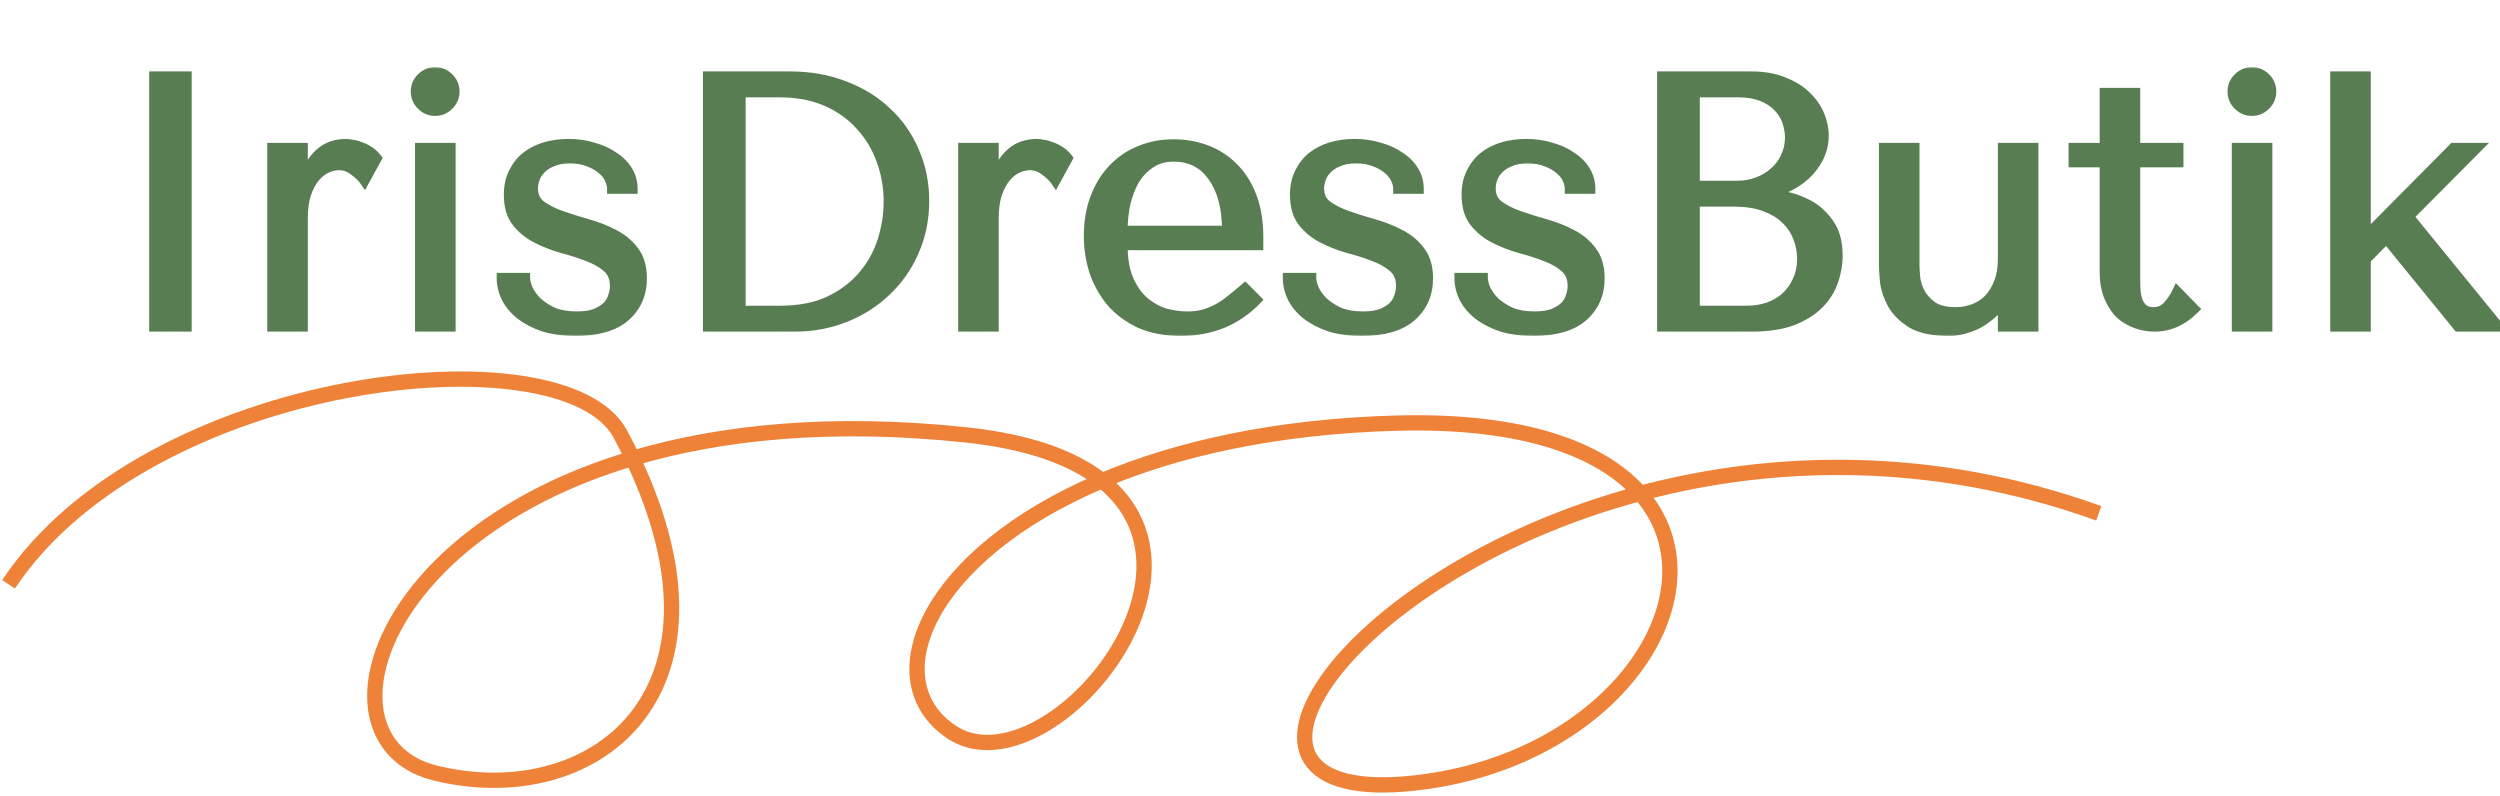
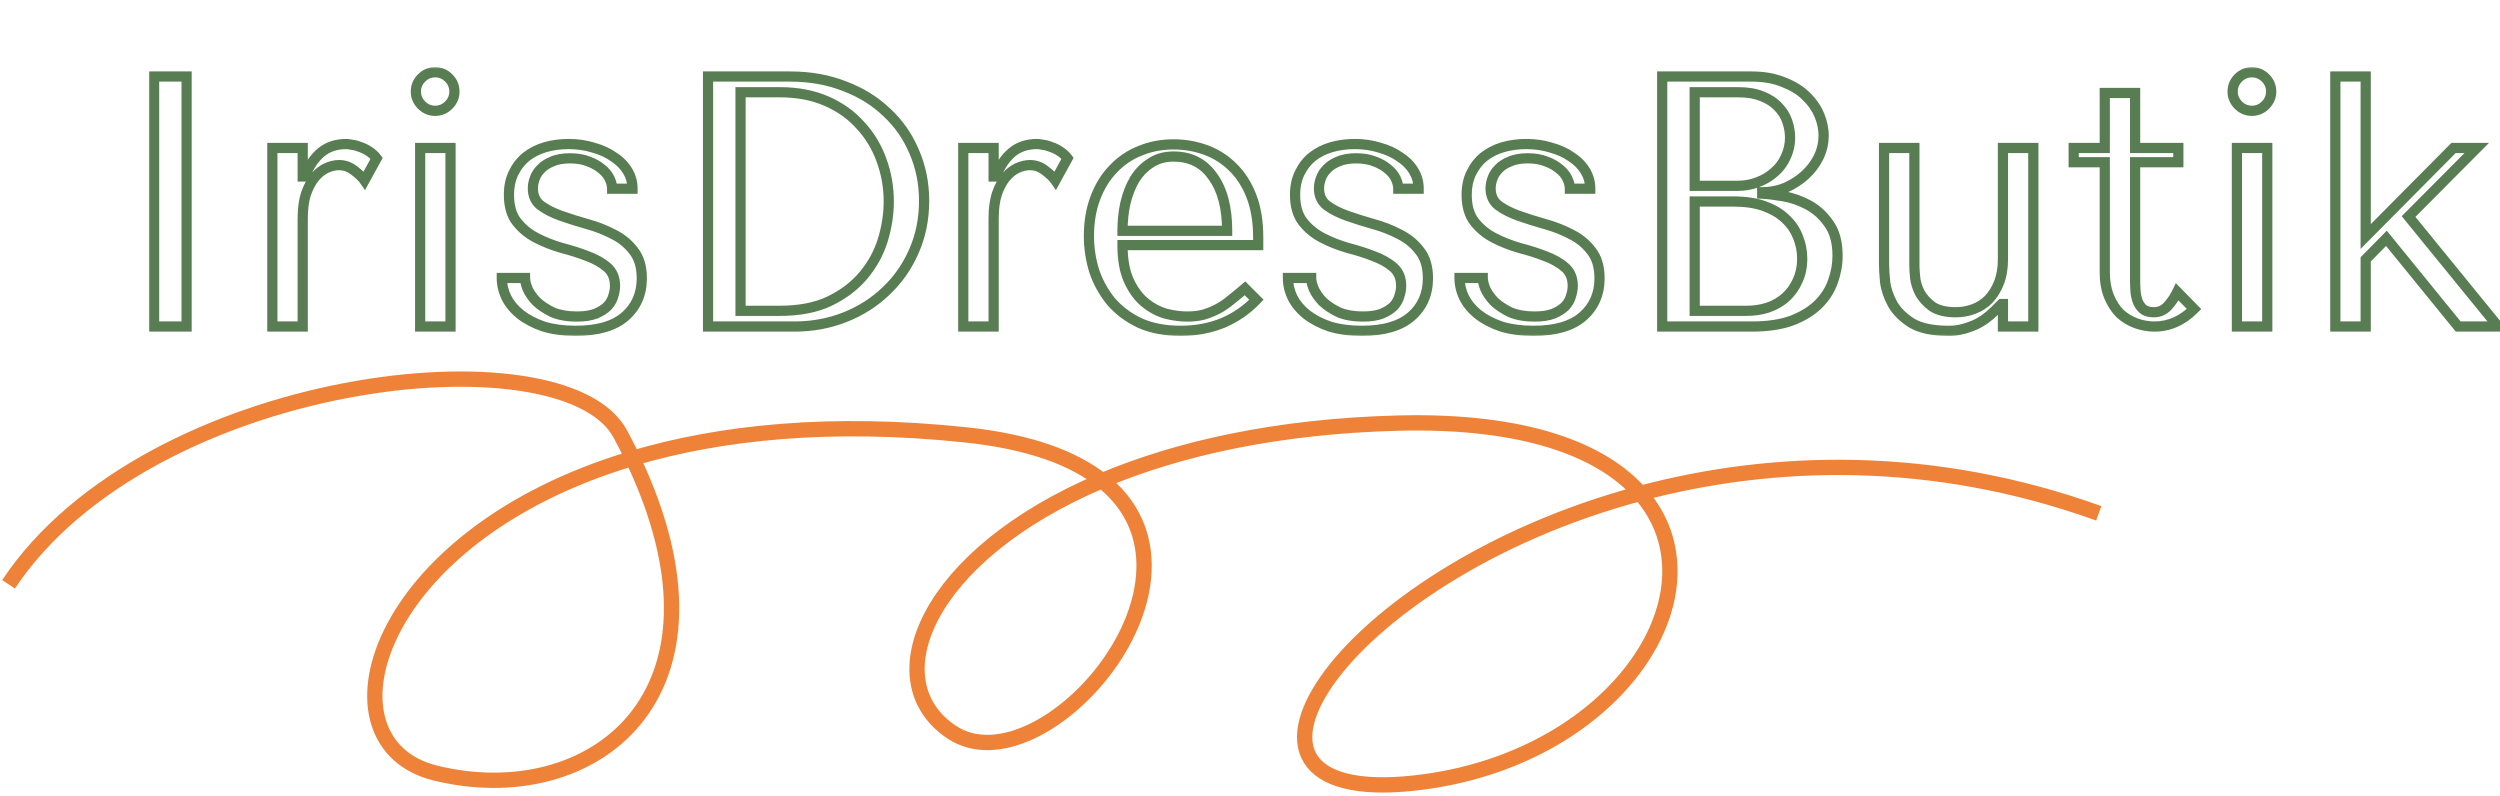
<svg xmlns="http://www.w3.org/2000/svg" width="490" height="156" viewBox="0 0 490 156" fill="none">
  <mask id="path-1-outside-1_716_394" maskUnits="userSpaceOnUse" x="29.002" y="13" width="463" height="53" fill="black">
    <rect fill="white" x="29.002" y="13" width="463" height="53" />
-     <path d="M30.202 15H36.572V64H30.202V15ZM53.381 29H59.331V34.6H59.751C60.591 32.5 61.665 30.913 62.971 29.84C64.278 28.767 65.911 28.23 67.871 28.23C68.105 28.23 68.455 28.277 68.921 28.37C69.435 28.417 69.971 28.557 70.531 28.79C71.138 28.977 71.721 29.257 72.281 29.63C72.888 30.003 73.401 30.47 73.821 31.03L71.441 35.37C71.021 34.763 70.345 34.11 69.411 33.41C68.525 32.71 67.545 32.36 66.471 32.36C65.678 32.36 64.861 32.547 64.021 32.92C63.181 33.293 62.411 33.9 61.711 34.74C61.011 35.58 60.428 36.677 59.961 38.03C59.541 39.337 59.331 40.947 59.331 42.86V64H53.381V29ZM82.35 29H88.3V64H82.35V29ZM81.51 17.94C81.51 16.913 81.883 16.027 82.63 15.28C83.376 14.533 84.263 14.16 85.29 14.16C86.316 14.16 87.203 14.533 87.95 15.28C88.696 16.027 89.07 16.913 89.07 17.94C89.07 18.967 88.696 19.853 87.95 20.6C87.203 21.347 86.316 21.72 85.29 21.72C84.263 21.72 83.376 21.347 82.63 20.6C81.883 19.853 81.51 18.967 81.51 17.94ZM123.973 36.98H119.983C119.983 36.373 119.82 35.72 119.493 35.02C119.166 34.32 118.653 33.69 117.953 33.13C117.253 32.523 116.39 32.033 115.363 31.66C114.336 31.24 113.123 31.03 111.723 31.03C110.323 31.03 109.156 31.24 108.223 31.66C107.29 32.033 106.543 32.523 105.983 33.13C105.423 33.69 105.026 34.32 104.793 35.02C104.56 35.673 104.443 36.303 104.443 36.91C104.443 38.357 104.956 39.477 105.983 40.27C107.056 41.063 108.386 41.74 109.973 42.3C111.56 42.86 113.263 43.397 115.083 43.91C116.95 44.423 118.676 45.1 120.263 45.94C121.85 46.733 123.156 47.807 124.183 49.16C125.256 50.513 125.793 52.31 125.793 54.55C125.793 57.63 124.696 60.127 122.503 62.04C120.356 63.907 117.136 64.84 112.843 64.84C110.463 64.84 108.363 64.56 106.543 64C104.77 63.393 103.253 62.6 101.993 61.62C100.78 60.64 99.87 59.543 99.263 58.33C98.656 57.07 98.353 55.787 98.353 54.48H102.903C102.903 55.04 103.066 55.74 103.393 56.58C103.766 57.42 104.35 58.26 105.143 59.1C105.983 59.893 107.033 60.593 108.293 61.2C109.6 61.76 111.186 62.04 113.053 62.04C114.546 62.04 115.783 61.853 116.763 61.48C117.743 61.06 118.513 60.57 119.073 60.01C119.633 59.403 120.006 58.75 120.193 58.05C120.426 57.35 120.543 56.673 120.543 56.02C120.543 54.48 120.03 53.267 119.003 52.38C117.976 51.493 116.693 50.77 115.153 50.21C113.613 49.603 111.933 49.067 110.113 48.6C108.34 48.087 106.683 47.433 105.143 46.64C103.603 45.847 102.32 44.797 101.293 43.49C100.266 42.183 99.753 40.41 99.753 38.17C99.753 36.537 100.056 35.113 100.663 33.9C101.27 32.64 102.086 31.59 103.113 30.75C104.186 29.91 105.423 29.28 106.823 28.86C108.27 28.44 109.81 28.23 111.443 28.23C113.17 28.23 114.78 28.463 116.273 28.93C117.813 29.35 119.143 29.957 120.263 30.75C121.43 31.497 122.34 32.407 122.993 33.48C123.646 34.553 123.973 35.72 123.973 36.98ZM138.776 64V15H154.876C158.749 15 162.296 15.63 165.516 16.89C168.736 18.103 171.489 19.807 173.776 22C176.109 24.147 177.906 26.713 179.166 29.7C180.472 32.687 181.126 35.907 181.126 39.36C181.126 42.953 180.449 46.267 179.096 49.3C177.789 52.287 175.969 54.877 173.636 57.07C171.349 59.263 168.666 60.967 165.586 62.18C162.506 63.393 159.216 64 155.716 64H138.776ZM145.146 60.92H152.846C156.672 60.92 159.916 60.29 162.576 59.03C165.282 57.723 167.499 56.043 169.226 53.99C170.952 51.937 172.212 49.65 173.006 47.13C173.799 44.563 174.196 42.02 174.196 39.5C174.196 36.7 173.729 34.017 172.796 31.45C171.862 28.837 170.486 26.55 168.666 24.59C166.892 22.583 164.676 20.997 162.016 19.83C159.356 18.663 156.299 18.08 152.846 18.08H145.146V60.92ZM188.801 29H194.751V34.6H195.171C196.011 32.5 197.085 30.913 198.391 29.84C199.698 28.767 201.331 28.23 203.291 28.23C203.525 28.23 203.875 28.277 204.341 28.37C204.855 28.417 205.391 28.557 205.951 28.79C206.558 28.977 207.141 29.257 207.701 29.63C208.308 30.003 208.821 30.47 209.241 31.03L206.861 35.37C206.441 34.763 205.765 34.11 204.831 33.41C203.945 32.71 202.965 32.36 201.891 32.36C201.098 32.36 200.281 32.547 199.441 32.92C198.601 33.293 197.831 33.9 197.131 34.74C196.431 35.58 195.848 36.677 195.381 38.03C194.961 39.337 194.751 40.947 194.751 42.86V64H188.801V29ZM246.61 48.04H220.01C220.01 50.887 220.43 53.22 221.27 55.04C222.11 56.86 223.16 58.283 224.42 59.31C225.68 60.337 227.033 61.06 228.48 61.48C229.973 61.853 231.373 62.04 232.68 62.04C233.846 62.04 234.896 61.923 235.83 61.69C236.81 61.41 237.743 61.037 238.63 60.57C239.516 60.103 240.38 59.52 241.22 58.82C242.106 58.12 243.04 57.35 244.02 56.51L246.26 58.75C244.393 60.71 242.2 62.227 239.68 63.3C237.16 64.327 234.406 64.84 231.42 64.84C228.34 64.84 225.656 64.327 223.37 63.3C221.13 62.227 219.263 60.827 217.77 59.1C216.323 57.327 215.226 55.343 214.48 53.15C213.78 50.91 213.43 48.623 213.43 46.29C213.43 43.49 213.85 40.993 214.69 38.8C215.53 36.56 216.696 34.67 218.19 33.13C219.683 31.543 221.433 30.353 223.44 29.56C225.446 28.72 227.64 28.3 230.02 28.3C232.26 28.3 234.383 28.673 236.39 29.42C238.396 30.167 240.146 31.287 241.64 32.78C243.18 34.273 244.393 36.163 245.28 38.45C246.166 40.737 246.61 43.443 246.61 46.57V48.04ZM220.01 45.24H240.52C240.52 40.713 239.586 37.167 237.72 34.6C235.9 31.987 233.333 30.68 230.02 30.68C228.293 30.68 226.8 31.1 225.54 31.94C224.28 32.733 223.23 33.807 222.39 35.16C221.596 36.513 220.99 38.077 220.57 39.85C220.196 41.577 220.01 43.373 220.01 45.24ZM278.055 36.98H274.065C274.065 36.373 273.902 35.72 273.575 35.02C273.248 34.32 272.735 33.69 272.035 33.13C271.335 32.523 270.472 32.033 269.445 31.66C268.418 31.24 267.205 31.03 265.805 31.03C264.405 31.03 263.238 31.24 262.305 31.66C261.372 32.033 260.625 32.523 260.065 33.13C259.505 33.69 259.108 34.32 258.875 35.02C258.642 35.673 258.525 36.303 258.525 36.91C258.525 38.357 259.038 39.477 260.065 40.27C261.138 41.063 262.468 41.74 264.055 42.3C265.642 42.86 267.345 43.397 269.165 43.91C271.032 44.423 272.758 45.1 274.345 45.94C275.932 46.733 277.238 47.807 278.265 49.16C279.338 50.513 279.875 52.31 279.875 54.55C279.875 57.63 278.778 60.127 276.585 62.04C274.438 63.907 271.218 64.84 266.925 64.84C264.545 64.84 262.445 64.56 260.625 64C258.852 63.393 257.335 62.6 256.075 61.62C254.862 60.64 253.952 59.543 253.345 58.33C252.738 57.07 252.435 55.787 252.435 54.48H256.985C256.985 55.04 257.148 55.74 257.475 56.58C257.848 57.42 258.432 58.26 259.225 59.1C260.065 59.893 261.115 60.593 262.375 61.2C263.682 61.76 265.268 62.04 267.135 62.04C268.628 62.04 269.865 61.853 270.845 61.48C271.825 61.06 272.595 60.57 273.155 60.01C273.715 59.403 274.088 58.75 274.275 58.05C274.508 57.35 274.625 56.673 274.625 56.02C274.625 54.48 274.112 53.267 273.085 52.38C272.058 51.493 270.775 50.77 269.235 50.21C267.695 49.603 266.015 49.067 264.195 48.6C262.422 48.087 260.765 47.433 259.225 46.64C257.685 45.847 256.402 44.797 255.375 43.49C254.348 42.183 253.835 40.41 253.835 38.17C253.835 36.537 254.138 35.113 254.745 33.9C255.352 32.64 256.168 31.59 257.195 30.75C258.268 29.91 259.505 29.28 260.905 28.86C262.352 28.44 263.892 28.23 265.525 28.23C267.252 28.23 268.862 28.463 270.355 28.93C271.895 29.35 273.225 29.957 274.345 30.75C275.512 31.497 276.422 32.407 277.075 33.48C277.728 34.553 278.055 35.72 278.055 36.98ZM311.688 36.98H307.698C307.698 36.373 307.534 35.72 307.208 35.02C306.881 34.32 306.368 33.69 305.668 33.13C304.968 32.523 304.104 32.033 303.078 31.66C302.051 31.24 300.838 31.03 299.438 31.03C298.038 31.03 296.871 31.24 295.938 31.66C295.004 32.033 294.258 32.523 293.698 33.13C293.138 33.69 292.741 34.32 292.508 35.02C292.274 35.673 292.158 36.303 292.158 36.91C292.158 38.357 292.671 39.477 293.698 40.27C294.771 41.063 296.101 41.74 297.688 42.3C299.274 42.86 300.978 43.397 302.798 43.91C304.664 44.423 306.391 45.1 307.978 45.94C309.564 46.733 310.871 47.807 311.898 49.16C312.971 50.513 313.508 52.31 313.508 54.55C313.508 57.63 312.411 60.127 310.218 62.04C308.071 63.907 304.851 64.84 300.558 64.84C298.178 64.84 296.078 64.56 294.258 64C292.484 63.393 290.968 62.6 289.708 61.62C288.494 60.64 287.584 59.543 286.978 58.33C286.371 57.07 286.068 55.787 286.068 54.48H290.618C290.618 55.04 290.781 55.74 291.108 56.58C291.481 57.42 292.064 58.26 292.858 59.1C293.698 59.893 294.748 60.593 296.008 61.2C297.314 61.76 298.901 62.04 300.768 62.04C302.261 62.04 303.498 61.853 304.478 61.48C305.458 61.06 306.228 60.57 306.788 60.01C307.348 59.403 307.721 58.75 307.908 58.05C308.141 57.35 308.258 56.673 308.258 56.02C308.258 54.48 307.744 53.267 306.718 52.38C305.691 51.493 304.408 50.77 302.868 50.21C301.328 49.603 299.648 49.067 297.828 48.6C296.054 48.087 294.398 47.433 292.858 46.64C291.318 45.847 290.034 44.797 289.008 43.49C287.981 42.183 287.468 40.41 287.468 38.17C287.468 36.537 287.771 35.113 288.378 33.9C288.984 32.64 289.801 31.59 290.828 30.75C291.901 29.91 293.138 29.28 294.538 28.86C295.984 28.44 297.524 28.23 299.158 28.23C300.884 28.23 302.494 28.463 303.988 28.93C305.528 29.35 306.858 29.957 307.978 30.75C309.144 31.497 310.054 32.407 310.708 33.48C311.361 34.553 311.688 35.72 311.688 36.98ZM325.791 64V15H343.291C345.717 15 347.817 15.373 349.591 16.12C351.411 16.82 352.881 17.73 354.001 18.85C355.167 19.97 356.031 21.207 356.591 22.56C357.151 23.913 357.431 25.243 357.431 26.55C357.431 28.043 357.104 29.467 356.451 30.82C355.797 32.127 354.911 33.293 353.791 34.32C352.717 35.3 351.457 36.117 350.011 36.77C348.564 37.377 347.024 37.68 345.391 37.68V37.96C346.417 38.007 347.771 38.17 349.451 38.45C351.131 38.73 352.764 39.29 354.351 40.13C355.937 40.97 357.291 42.183 358.411 43.77C359.577 45.357 360.161 47.48 360.161 50.14C360.161 51.82 359.857 53.5 359.251 55.18C358.691 56.813 357.757 58.283 356.451 59.59C355.144 60.897 353.417 61.97 351.271 62.81C349.124 63.603 346.487 64 343.361 64H325.791ZM332.161 60.92H342.311C343.804 60.92 345.204 60.71 346.511 60.29C347.864 59.823 349.031 59.147 350.011 58.26C350.991 57.373 351.761 56.3 352.321 55.04C352.927 53.78 353.231 52.333 353.231 50.7C353.231 49.207 352.951 47.783 352.391 46.43C351.877 45.077 351.061 43.887 349.941 42.86C348.867 41.833 347.491 41.017 345.811 40.41C344.131 39.803 342.147 39.5 339.861 39.5H332.161V60.92ZM332.161 36.42H340.561C341.961 36.42 343.267 36.187 344.481 35.72C345.741 35.253 346.837 34.6 347.771 33.76C348.751 32.92 349.497 31.917 350.011 30.75C350.571 29.583 350.851 28.323 350.851 26.97C350.851 25.897 350.664 24.823 350.291 23.75C349.917 22.677 349.311 21.72 348.471 20.88C347.677 20.04 346.627 19.363 345.321 18.85C344.061 18.337 342.521 18.08 340.701 18.08H332.161V36.42ZM369.27 29H375.22V52.1C375.22 52.567 375.267 53.313 375.36 54.34C375.453 55.32 375.757 56.323 376.27 57.35C376.83 58.377 377.647 59.287 378.72 60.08C379.84 60.827 381.38 61.2 383.34 61.2C384.553 61.2 385.72 60.99 386.84 60.57C387.96 60.15 388.94 59.52 389.78 58.68C390.62 57.793 391.297 56.697 391.81 55.39C392.323 54.083 392.58 52.52 392.58 50.7V29H398.53V64H392.58V59.59H392.3L391.18 60.71C389.547 62.343 387.913 63.44 386.28 64C384.693 64.607 383.223 64.887 381.87 64.84C378.79 64.84 376.387 64.327 374.66 63.3C372.98 62.227 371.743 60.99 370.95 59.59C370.157 58.143 369.667 56.697 369.48 55.25C369.34 53.757 369.27 52.59 369.27 51.75V29ZM406.444 31.8V29H412.534V18.22H418.484V29H426.954V31.8H418.484V55.04C418.484 55.6 418.507 56.253 418.554 57C418.6 57.7 418.74 58.377 418.974 59.03C419.207 59.637 419.557 60.15 420.024 60.57C420.537 60.99 421.237 61.2 422.124 61.2C423.244 61.2 424.177 60.78 424.924 59.94C425.67 59.1 426.277 58.19 426.744 57.21L430.034 60.57C427.747 62.857 425.157 64 422.264 64C421.05 64 419.86 63.79 418.694 63.37C417.527 62.95 416.477 62.32 415.544 61.48C414.657 60.593 413.934 59.473 413.374 58.12C412.814 56.767 412.534 55.18 412.534 53.36V31.8H406.444ZM438.434 29H444.384V64H438.434V29ZM437.594 17.94C437.594 16.913 437.967 16.027 438.714 15.28C439.46 14.533 440.347 14.16 441.374 14.16C442.4 14.16 443.287 14.533 444.034 15.28C444.78 16.027 445.154 16.913 445.154 17.94C445.154 18.967 444.78 19.853 444.034 20.6C443.287 21.347 442.4 21.72 441.374 21.72C440.347 21.72 439.46 21.347 438.714 20.6C437.967 19.853 437.594 18.967 437.594 17.94ZM463.677 15V46.36L480.897 29H485.447L472.077 42.44L489.647 64H481.807L467.737 46.71L463.677 50.84V64H457.727V15H463.677Z" />
  </mask>
-   <path d="M30.202 15H36.572V64H30.202V15ZM53.381 29H59.331V34.6H59.751C60.591 32.5 61.665 30.913 62.971 29.84C64.278 28.767 65.911 28.23 67.871 28.23C68.105 28.23 68.455 28.277 68.921 28.37C69.435 28.417 69.971 28.557 70.531 28.79C71.138 28.977 71.721 29.257 72.281 29.63C72.888 30.003 73.401 30.47 73.821 31.03L71.441 35.37C71.021 34.763 70.345 34.11 69.411 33.41C68.525 32.71 67.545 32.36 66.471 32.36C65.678 32.36 64.861 32.547 64.021 32.92C63.181 33.293 62.411 33.9 61.711 34.74C61.011 35.58 60.428 36.677 59.961 38.03C59.541 39.337 59.331 40.947 59.331 42.86V64H53.381V29ZM82.35 29H88.3V64H82.35V29ZM81.51 17.94C81.51 16.913 81.883 16.027 82.63 15.28C83.376 14.533 84.263 14.16 85.29 14.16C86.316 14.16 87.203 14.533 87.95 15.28C88.696 16.027 89.07 16.913 89.07 17.94C89.07 18.967 88.696 19.853 87.95 20.6C87.203 21.347 86.316 21.72 85.29 21.72C84.263 21.72 83.376 21.347 82.63 20.6C81.883 19.853 81.51 18.967 81.51 17.94ZM123.973 36.98H119.983C119.983 36.373 119.82 35.72 119.493 35.02C119.166 34.32 118.653 33.69 117.953 33.13C117.253 32.523 116.39 32.033 115.363 31.66C114.336 31.24 113.123 31.03 111.723 31.03C110.323 31.03 109.156 31.24 108.223 31.66C107.29 32.033 106.543 32.523 105.983 33.13C105.423 33.69 105.026 34.32 104.793 35.02C104.56 35.673 104.443 36.303 104.443 36.91C104.443 38.357 104.956 39.477 105.983 40.27C107.056 41.063 108.386 41.74 109.973 42.3C111.56 42.86 113.263 43.397 115.083 43.91C116.95 44.423 118.676 45.1 120.263 45.94C121.85 46.733 123.156 47.807 124.183 49.16C125.256 50.513 125.793 52.31 125.793 54.55C125.793 57.63 124.696 60.127 122.503 62.04C120.356 63.907 117.136 64.84 112.843 64.84C110.463 64.84 108.363 64.56 106.543 64C104.77 63.393 103.253 62.6 101.993 61.62C100.78 60.64 99.87 59.543 99.263 58.33C98.656 57.07 98.353 55.787 98.353 54.48H102.903C102.903 55.04 103.066 55.74 103.393 56.58C103.766 57.42 104.35 58.26 105.143 59.1C105.983 59.893 107.033 60.593 108.293 61.2C109.6 61.76 111.186 62.04 113.053 62.04C114.546 62.04 115.783 61.853 116.763 61.48C117.743 61.06 118.513 60.57 119.073 60.01C119.633 59.403 120.006 58.75 120.193 58.05C120.426 57.35 120.543 56.673 120.543 56.02C120.543 54.48 120.03 53.267 119.003 52.38C117.976 51.493 116.693 50.77 115.153 50.21C113.613 49.603 111.933 49.067 110.113 48.6C108.34 48.087 106.683 47.433 105.143 46.64C103.603 45.847 102.32 44.797 101.293 43.49C100.266 42.183 99.753 40.41 99.753 38.17C99.753 36.537 100.056 35.113 100.663 33.9C101.27 32.64 102.086 31.59 103.113 30.75C104.186 29.91 105.423 29.28 106.823 28.86C108.27 28.44 109.81 28.23 111.443 28.23C113.17 28.23 114.78 28.463 116.273 28.93C117.813 29.35 119.143 29.957 120.263 30.75C121.43 31.497 122.34 32.407 122.993 33.48C123.646 34.553 123.973 35.72 123.973 36.98ZM138.776 64V15H154.876C158.749 15 162.296 15.63 165.516 16.89C168.736 18.103 171.489 19.807 173.776 22C176.109 24.147 177.906 26.713 179.166 29.7C180.472 32.687 181.126 35.907 181.126 39.36C181.126 42.953 180.449 46.267 179.096 49.3C177.789 52.287 175.969 54.877 173.636 57.07C171.349 59.263 168.666 60.967 165.586 62.18C162.506 63.393 159.216 64 155.716 64H138.776ZM145.146 60.92H152.846C156.672 60.92 159.916 60.29 162.576 59.03C165.282 57.723 167.499 56.043 169.226 53.99C170.952 51.937 172.212 49.65 173.006 47.13C173.799 44.563 174.196 42.02 174.196 39.5C174.196 36.7 173.729 34.017 172.796 31.45C171.862 28.837 170.486 26.55 168.666 24.59C166.892 22.583 164.676 20.997 162.016 19.83C159.356 18.663 156.299 18.08 152.846 18.08H145.146V60.92ZM188.801 29H194.751V34.6H195.171C196.011 32.5 197.085 30.913 198.391 29.84C199.698 28.767 201.331 28.23 203.291 28.23C203.525 28.23 203.875 28.277 204.341 28.37C204.855 28.417 205.391 28.557 205.951 28.79C206.558 28.977 207.141 29.257 207.701 29.63C208.308 30.003 208.821 30.47 209.241 31.03L206.861 35.37C206.441 34.763 205.765 34.11 204.831 33.41C203.945 32.71 202.965 32.36 201.891 32.36C201.098 32.36 200.281 32.547 199.441 32.92C198.601 33.293 197.831 33.9 197.131 34.74C196.431 35.58 195.848 36.677 195.381 38.03C194.961 39.337 194.751 40.947 194.751 42.86V64H188.801V29ZM246.61 48.04H220.01C220.01 50.887 220.43 53.22 221.27 55.04C222.11 56.86 223.16 58.283 224.42 59.31C225.68 60.337 227.033 61.06 228.48 61.48C229.973 61.853 231.373 62.04 232.68 62.04C233.846 62.04 234.896 61.923 235.83 61.69C236.81 61.41 237.743 61.037 238.63 60.57C239.516 60.103 240.38 59.52 241.22 58.82C242.106 58.12 243.04 57.35 244.02 56.51L246.26 58.75C244.393 60.71 242.2 62.227 239.68 63.3C237.16 64.327 234.406 64.84 231.42 64.84C228.34 64.84 225.656 64.327 223.37 63.3C221.13 62.227 219.263 60.827 217.77 59.1C216.323 57.327 215.226 55.343 214.48 53.15C213.78 50.91 213.43 48.623 213.43 46.29C213.43 43.49 213.85 40.993 214.69 38.8C215.53 36.56 216.696 34.67 218.19 33.13C219.683 31.543 221.433 30.353 223.44 29.56C225.446 28.72 227.64 28.3 230.02 28.3C232.26 28.3 234.383 28.673 236.39 29.42C238.396 30.167 240.146 31.287 241.64 32.78C243.18 34.273 244.393 36.163 245.28 38.45C246.166 40.737 246.61 43.443 246.61 46.57V48.04ZM220.01 45.24H240.52C240.52 40.713 239.586 37.167 237.72 34.6C235.9 31.987 233.333 30.68 230.02 30.68C228.293 30.68 226.8 31.1 225.54 31.94C224.28 32.733 223.23 33.807 222.39 35.16C221.596 36.513 220.99 38.077 220.57 39.85C220.196 41.577 220.01 43.373 220.01 45.24ZM278.055 36.98H274.065C274.065 36.373 273.902 35.72 273.575 35.02C273.248 34.32 272.735 33.69 272.035 33.13C271.335 32.523 270.472 32.033 269.445 31.66C268.418 31.24 267.205 31.03 265.805 31.03C264.405 31.03 263.238 31.24 262.305 31.66C261.372 32.033 260.625 32.523 260.065 33.13C259.505 33.69 259.108 34.32 258.875 35.02C258.642 35.673 258.525 36.303 258.525 36.91C258.525 38.357 259.038 39.477 260.065 40.27C261.138 41.063 262.468 41.74 264.055 42.3C265.642 42.86 267.345 43.397 269.165 43.91C271.032 44.423 272.758 45.1 274.345 45.94C275.932 46.733 277.238 47.807 278.265 49.16C279.338 50.513 279.875 52.31 279.875 54.55C279.875 57.63 278.778 60.127 276.585 62.04C274.438 63.907 271.218 64.84 266.925 64.84C264.545 64.84 262.445 64.56 260.625 64C258.852 63.393 257.335 62.6 256.075 61.62C254.862 60.64 253.952 59.543 253.345 58.33C252.738 57.07 252.435 55.787 252.435 54.48H256.985C256.985 55.04 257.148 55.74 257.475 56.58C257.848 57.42 258.432 58.26 259.225 59.1C260.065 59.893 261.115 60.593 262.375 61.2C263.682 61.76 265.268 62.04 267.135 62.04C268.628 62.04 269.865 61.853 270.845 61.48C271.825 61.06 272.595 60.57 273.155 60.01C273.715 59.403 274.088 58.75 274.275 58.05C274.508 57.35 274.625 56.673 274.625 56.02C274.625 54.48 274.112 53.267 273.085 52.38C272.058 51.493 270.775 50.77 269.235 50.21C267.695 49.603 266.015 49.067 264.195 48.6C262.422 48.087 260.765 47.433 259.225 46.64C257.685 45.847 256.402 44.797 255.375 43.49C254.348 42.183 253.835 40.41 253.835 38.17C253.835 36.537 254.138 35.113 254.745 33.9C255.352 32.64 256.168 31.59 257.195 30.75C258.268 29.91 259.505 29.28 260.905 28.86C262.352 28.44 263.892 28.23 265.525 28.23C267.252 28.23 268.862 28.463 270.355 28.93C271.895 29.35 273.225 29.957 274.345 30.75C275.512 31.497 276.422 32.407 277.075 33.48C277.728 34.553 278.055 35.72 278.055 36.98ZM311.688 36.98H307.698C307.698 36.373 307.534 35.72 307.208 35.02C306.881 34.32 306.368 33.69 305.668 33.13C304.968 32.523 304.104 32.033 303.078 31.66C302.051 31.24 300.838 31.03 299.438 31.03C298.038 31.03 296.871 31.24 295.938 31.66C295.004 32.033 294.258 32.523 293.698 33.13C293.138 33.69 292.741 34.32 292.508 35.02C292.274 35.673 292.158 36.303 292.158 36.91C292.158 38.357 292.671 39.477 293.698 40.27C294.771 41.063 296.101 41.74 297.688 42.3C299.274 42.86 300.978 43.397 302.798 43.91C304.664 44.423 306.391 45.1 307.978 45.94C309.564 46.733 310.871 47.807 311.898 49.16C312.971 50.513 313.508 52.31 313.508 54.55C313.508 57.63 312.411 60.127 310.218 62.04C308.071 63.907 304.851 64.84 300.558 64.84C298.178 64.84 296.078 64.56 294.258 64C292.484 63.393 290.968 62.6 289.708 61.62C288.494 60.64 287.584 59.543 286.978 58.33C286.371 57.07 286.068 55.787 286.068 54.48H290.618C290.618 55.04 290.781 55.74 291.108 56.58C291.481 57.42 292.064 58.26 292.858 59.1C293.698 59.893 294.748 60.593 296.008 61.2C297.314 61.76 298.901 62.04 300.768 62.04C302.261 62.04 303.498 61.853 304.478 61.48C305.458 61.06 306.228 60.57 306.788 60.01C307.348 59.403 307.721 58.75 307.908 58.05C308.141 57.35 308.258 56.673 308.258 56.02C308.258 54.48 307.744 53.267 306.718 52.38C305.691 51.493 304.408 50.77 302.868 50.21C301.328 49.603 299.648 49.067 297.828 48.6C296.054 48.087 294.398 47.433 292.858 46.64C291.318 45.847 290.034 44.797 289.008 43.49C287.981 42.183 287.468 40.41 287.468 38.17C287.468 36.537 287.771 35.113 288.378 33.9C288.984 32.64 289.801 31.59 290.828 30.75C291.901 29.91 293.138 29.28 294.538 28.86C295.984 28.44 297.524 28.23 299.158 28.23C300.884 28.23 302.494 28.463 303.988 28.93C305.528 29.35 306.858 29.957 307.978 30.75C309.144 31.497 310.054 32.407 310.708 33.48C311.361 34.553 311.688 35.72 311.688 36.98ZM325.791 64V15H343.291C345.717 15 347.817 15.373 349.591 16.12C351.411 16.82 352.881 17.73 354.001 18.85C355.167 19.97 356.031 21.207 356.591 22.56C357.151 23.913 357.431 25.243 357.431 26.55C357.431 28.043 357.104 29.467 356.451 30.82C355.797 32.127 354.911 33.293 353.791 34.32C352.717 35.3 351.457 36.117 350.011 36.77C348.564 37.377 347.024 37.68 345.391 37.68V37.96C346.417 38.007 347.771 38.17 349.451 38.45C351.131 38.73 352.764 39.29 354.351 40.13C355.937 40.97 357.291 42.183 358.411 43.77C359.577 45.357 360.161 47.48 360.161 50.14C360.161 51.82 359.857 53.5 359.251 55.18C358.691 56.813 357.757 58.283 356.451 59.59C355.144 60.897 353.417 61.97 351.271 62.81C349.124 63.603 346.487 64 343.361 64H325.791ZM332.161 60.92H342.311C343.804 60.92 345.204 60.71 346.511 60.29C347.864 59.823 349.031 59.147 350.011 58.26C350.991 57.373 351.761 56.3 352.321 55.04C352.927 53.78 353.231 52.333 353.231 50.7C353.231 49.207 352.951 47.783 352.391 46.43C351.877 45.077 351.061 43.887 349.941 42.86C348.867 41.833 347.491 41.017 345.811 40.41C344.131 39.803 342.147 39.5 339.861 39.5H332.161V60.92ZM332.161 36.42H340.561C341.961 36.42 343.267 36.187 344.481 35.72C345.741 35.253 346.837 34.6 347.771 33.76C348.751 32.92 349.497 31.917 350.011 30.75C350.571 29.583 350.851 28.323 350.851 26.97C350.851 25.897 350.664 24.823 350.291 23.75C349.917 22.677 349.311 21.72 348.471 20.88C347.677 20.04 346.627 19.363 345.321 18.85C344.061 18.337 342.521 18.08 340.701 18.08H332.161V36.42ZM369.27 29H375.22V52.1C375.22 52.567 375.267 53.313 375.36 54.34C375.453 55.32 375.757 56.323 376.27 57.35C376.83 58.377 377.647 59.287 378.72 60.08C379.84 60.827 381.38 61.2 383.34 61.2C384.553 61.2 385.72 60.99 386.84 60.57C387.96 60.15 388.94 59.52 389.78 58.68C390.62 57.793 391.297 56.697 391.81 55.39C392.323 54.083 392.58 52.52 392.58 50.7V29H398.53V64H392.58V59.59H392.3L391.18 60.71C389.547 62.343 387.913 63.44 386.28 64C384.693 64.607 383.223 64.887 381.87 64.84C378.79 64.84 376.387 64.327 374.66 63.3C372.98 62.227 371.743 60.99 370.95 59.59C370.157 58.143 369.667 56.697 369.48 55.25C369.34 53.757 369.27 52.59 369.27 51.75V29ZM406.444 31.8V29H412.534V18.22H418.484V29H426.954V31.8H418.484V55.04C418.484 55.6 418.507 56.253 418.554 57C418.6 57.7 418.74 58.377 418.974 59.03C419.207 59.637 419.557 60.15 420.024 60.57C420.537 60.99 421.237 61.2 422.124 61.2C423.244 61.2 424.177 60.78 424.924 59.94C425.67 59.1 426.277 58.19 426.744 57.21L430.034 60.57C427.747 62.857 425.157 64 422.264 64C421.05 64 419.86 63.79 418.694 63.37C417.527 62.95 416.477 62.32 415.544 61.48C414.657 60.593 413.934 59.473 413.374 58.12C412.814 56.767 412.534 55.18 412.534 53.36V31.8H406.444ZM438.434 29H444.384V64H438.434V29ZM437.594 17.94C437.594 16.913 437.967 16.027 438.714 15.28C439.46 14.533 440.347 14.16 441.374 14.16C442.4 14.16 443.287 14.533 444.034 15.28C444.78 16.027 445.154 16.913 445.154 17.94C445.154 18.967 444.78 19.853 444.034 20.6C443.287 21.347 442.4 21.72 441.374 21.72C440.347 21.72 439.46 21.347 438.714 20.6C437.967 19.853 437.594 18.967 437.594 17.94ZM463.677 15V46.36L480.897 29H485.447L472.077 42.44L489.647 64H481.807L467.737 46.71L463.677 50.84V64H457.727V15H463.677Z" fill="#597D52" />
  <path d="M30.202 15V14H29.202V15H30.202ZM36.572 15H37.572V14H36.572V15ZM36.572 64V65H37.572V64H36.572ZM30.202 64H29.202V65H30.202V64ZM30.202 16H36.572V14H30.202V16ZM35.572 15V64H37.572V15H35.572ZM36.572 63H30.202V65H36.572V63ZM31.202 64V15H29.202V64H31.202ZM53.381 29V28H52.381V29H53.381ZM59.331 29H60.331V28H59.331V29ZM59.331 34.6H58.331V35.6H59.331V34.6ZM59.751 34.6V35.6H60.428L60.68 34.971L59.751 34.6ZM62.971 29.84L62.337 29.067L62.971 29.84ZM68.921 28.37L68.725 29.351L68.778 29.361L68.831 29.366L68.921 28.37ZM70.531 28.79L70.147 29.713L70.191 29.732L70.237 29.746L70.531 28.79ZM72.281 29.63L71.727 30.462L71.742 30.472L71.757 30.482L72.281 29.63ZM73.821 31.03L74.698 31.511L75.008 30.946L74.621 30.43L73.821 31.03ZM71.441 35.37L70.619 35.939L71.54 37.27L72.318 35.851L71.441 35.37ZM69.411 33.41L68.792 34.195L68.801 34.203L68.811 34.21L69.411 33.41ZM64.021 32.92L63.615 32.006L63.615 32.006L64.021 32.92ZM59.961 38.03L59.016 37.704L59.012 37.714L59.009 37.724L59.961 38.03ZM59.331 64V65H60.331V64H59.331ZM53.381 64H52.381V65H53.381V64ZM53.381 30H59.331V28H53.381V30ZM58.331 29V34.6H60.331V29H58.331ZM59.331 35.6H59.751V33.6H59.331V35.6ZM60.68 34.971C61.477 32.977 62.466 31.549 63.606 30.613L62.337 29.067C60.863 30.277 59.705 32.023 58.823 34.229L60.68 34.971ZM63.606 30.613C64.706 29.709 66.104 29.23 67.871 29.23V27.23C65.719 27.23 63.85 27.824 62.337 29.067L63.606 30.613ZM67.871 29.23C68.001 29.23 68.271 29.26 68.725 29.351L69.117 27.389C68.638 27.294 68.208 27.23 67.871 27.23V29.23ZM68.831 29.366C69.227 29.402 69.664 29.512 70.147 29.713L70.916 27.867C70.278 27.601 69.642 27.431 69.012 27.374L68.831 29.366ZM70.237 29.746C70.746 29.902 71.242 30.139 71.727 30.462L72.836 28.798C72.2 28.374 71.53 28.051 70.825 27.834L70.237 29.746ZM71.757 30.482C72.259 30.79 72.678 31.172 73.021 31.63L74.621 30.43C74.125 29.768 73.517 29.216 72.805 28.778L71.757 30.482ZM72.944 30.549L70.564 34.889L72.318 35.851L74.698 31.511L72.944 30.549ZM72.263 34.801C71.757 34.07 70.987 33.342 70.011 32.61L68.811 34.21C69.703 34.878 70.285 35.457 70.619 35.939L72.263 34.801ZM70.031 32.625C68.978 31.794 67.782 31.36 66.471 31.36V33.36C67.307 33.36 68.072 33.626 68.792 34.195L70.031 32.625ZM66.471 31.36C65.517 31.36 64.563 31.585 63.615 32.006L64.427 33.834C65.16 33.508 65.838 33.36 66.471 33.36V31.36ZM63.615 32.006C62.611 32.453 61.723 33.164 60.943 34.1L62.48 35.38C63.1 34.636 63.752 34.134 64.427 33.834L63.615 32.006ZM60.943 34.1C60.145 35.057 59.511 36.27 59.016 37.704L60.907 38.356C61.345 37.084 61.877 36.103 62.48 35.38L60.943 34.1ZM59.009 37.724C58.548 39.16 58.331 40.88 58.331 42.86H60.331C60.331 41.013 60.535 39.513 60.913 38.336L59.009 37.724ZM58.331 42.86V64H60.331V42.86H58.331ZM59.331 63H53.381V65H59.331V63ZM54.381 64V29H52.381V64H54.381ZM82.35 29V28H81.35V29H82.35ZM88.3 29H89.3V28H88.3V29ZM88.3 64V65H89.3V64H88.3ZM82.35 64H81.35V65H82.35V64ZM82.63 15.28L81.923 14.573L81.923 14.573L82.63 15.28ZM87.95 15.28L88.657 14.573L88.657 14.573L87.95 15.28ZM87.95 20.6L88.657 21.307L88.657 21.307L87.95 20.6ZM82.63 20.6L81.923 21.307L81.923 21.307L82.63 20.6ZM82.35 30H88.3V28H82.35V30ZM87.3 29V64H89.3V29H87.3ZM88.3 63H82.35V65H88.3V63ZM83.35 64V29H81.35V64H83.35ZM82.51 17.94C82.51 17.187 82.772 16.552 83.337 15.987L81.923 14.573C80.994 15.501 80.51 16.64 80.51 17.94H82.51ZM83.337 15.987C83.902 15.422 84.537 15.16 85.29 15.16V13.16C83.99 13.16 82.851 13.645 81.923 14.573L83.337 15.987ZM85.29 15.16C86.043 15.16 86.677 15.422 87.243 15.987L88.657 14.573C87.729 13.645 86.59 13.16 85.29 13.16V15.16ZM87.243 15.987C87.808 16.552 88.07 17.187 88.07 17.94H90.07C90.07 16.64 89.585 15.501 88.657 14.573L87.243 15.987ZM88.07 17.94C88.07 18.693 87.808 19.328 87.243 19.893L88.657 21.307C89.585 20.379 90.07 19.24 90.07 17.94H88.07ZM87.243 19.893C86.677 20.458 86.043 20.72 85.29 20.72V22.72C86.59 22.72 87.729 22.235 88.657 21.307L87.243 19.893ZM85.29 20.72C84.537 20.72 83.902 20.458 83.337 19.893L81.923 21.307C82.851 22.235 83.99 22.72 85.29 22.72V20.72ZM83.337 19.893C82.772 19.328 82.51 18.693 82.51 17.94H80.51C80.51 19.24 80.994 20.379 81.923 21.307L83.337 19.893ZM123.973 36.98V37.98H124.973V36.98H123.973ZM119.983 36.98H118.983V37.98H119.983V36.98ZM119.493 35.02L120.399 34.597L120.399 34.597L119.493 35.02ZM117.953 33.13L117.298 33.886L117.313 33.899L117.328 33.911L117.953 33.13ZM115.363 31.66L114.984 32.586L115.003 32.593L115.021 32.6L115.363 31.66ZM108.223 31.66L108.594 32.589L108.614 32.581L108.633 32.572L108.223 31.66ZM105.983 33.13L106.69 33.837L106.704 33.823L106.718 33.808L105.983 33.13ZM104.793 35.02L105.735 35.356L105.738 35.346L105.742 35.336L104.793 35.02ZM105.983 40.27L105.372 41.061L105.38 41.068L105.389 41.074L105.983 40.27ZM109.973 42.3L109.64 43.243L109.64 43.243L109.973 42.3ZM115.083 43.91L114.812 44.873L114.818 44.874L115.083 43.91ZM120.263 45.94L119.795 46.824L119.805 46.829L119.816 46.834L120.263 45.94ZM124.183 49.16L123.386 49.764L123.393 49.773L123.399 49.781L124.183 49.16ZM122.503 62.04L123.159 62.795L123.16 62.794L122.503 62.04ZM106.543 64L106.219 64.946L106.234 64.951L106.249 64.956L106.543 64ZM101.993 61.62L101.365 62.398L101.372 62.404L101.379 62.409L101.993 61.62ZM99.263 58.33L98.362 58.764L98.365 58.77L98.368 58.777L99.263 58.33ZM98.353 54.48V53.48H97.353V54.48H98.353ZM102.903 54.48H103.903V53.48H102.903V54.48ZM103.393 56.58L102.461 56.942L102.47 56.965L102.479 56.986L103.393 56.58ZM105.143 59.1L104.416 59.787L104.436 59.807L104.456 59.827L105.143 59.1ZM108.293 61.2L107.859 62.101L107.879 62.111L107.899 62.119L108.293 61.2ZM116.763 61.48L117.119 62.414L117.138 62.407L117.157 62.399L116.763 61.48ZM119.073 60.01L119.78 60.717L119.794 60.703L119.808 60.688L119.073 60.01ZM120.193 58.05L119.244 57.734L119.235 57.763L119.227 57.792L120.193 58.05ZM119.003 52.38L118.349 53.137L118.349 53.137L119.003 52.38ZM115.153 50.21L114.786 51.14L114.799 51.145L114.811 51.15L115.153 50.21ZM110.113 48.6L109.835 49.561L109.85 49.565L109.865 49.569L110.113 48.6ZM105.143 46.64L105.601 45.751L105.601 45.751L105.143 46.64ZM100.663 33.9L101.557 34.347L101.561 34.34L101.564 34.334L100.663 33.9ZM103.113 30.75L102.497 29.962L102.488 29.969L102.48 29.976L103.113 30.75ZM106.823 28.86L106.544 27.9L106.536 27.902L106.823 28.86ZM116.273 28.93L115.975 29.884L115.992 29.89L116.01 29.895L116.273 28.93ZM120.263 30.75L119.685 31.566L119.704 31.58L119.724 31.592L120.263 30.75ZM123.973 35.98H119.983V37.98H123.973V35.98ZM120.983 36.98C120.983 36.193 120.771 35.395 120.399 34.597L118.587 35.443C118.868 36.045 118.983 36.554 118.983 36.98H120.983ZM120.399 34.597C119.998 33.737 119.379 32.99 118.578 32.349L117.328 33.911C117.927 34.39 118.335 34.903 118.587 35.443L120.399 34.597ZM118.608 32.374C117.801 31.675 116.826 31.128 115.705 30.72L115.021 32.6C115.953 32.939 116.705 33.372 117.298 33.886L118.608 32.374ZM115.742 30.735C114.568 30.254 113.22 30.03 111.723 30.03V32.03C113.026 32.03 114.105 32.226 114.984 32.586L115.742 30.735ZM111.723 30.03C110.23 30.03 108.913 30.253 107.813 30.748L108.633 32.572C109.399 32.227 110.415 32.03 111.723 32.03V30.03ZM107.852 30.732C106.81 31.148 105.929 31.714 105.248 32.452L106.718 33.808C107.157 33.332 107.77 32.918 108.594 32.589L107.852 30.732ZM105.276 32.423C104.614 33.084 104.13 33.846 103.844 34.704L105.742 35.336C105.922 34.794 106.232 34.296 106.69 33.837L105.276 32.423ZM103.851 34.684C103.585 35.43 103.443 36.173 103.443 36.91H105.443C105.443 36.433 105.534 35.917 105.735 35.356L103.851 34.684ZM103.443 36.91C103.443 38.626 104.069 40.055 105.372 41.061L106.594 39.479C105.843 38.898 105.443 38.088 105.443 36.91H103.443ZM105.389 41.074C106.559 41.94 107.983 42.658 109.64 43.243L110.306 41.357C108.79 40.822 107.553 40.187 106.577 39.466L105.389 41.074ZM109.64 43.243C111.249 43.811 112.973 44.354 114.812 44.872L115.354 42.948C113.553 42.439 111.87 41.909 110.306 41.357L109.64 43.243ZM114.818 44.874C116.62 45.37 118.278 46.02 119.795 46.824L120.731 45.056C119.075 44.179 117.28 43.477 115.348 42.946L114.818 44.874ZM119.816 46.834C121.271 47.562 122.456 48.539 123.386 49.764L124.98 48.556C123.856 47.075 122.428 45.904 120.71 45.046L119.816 46.834ZM123.399 49.781C124.296 50.911 124.793 52.468 124.793 54.55H126.793C126.793 52.152 126.217 50.115 124.966 48.539L123.399 49.781ZM124.793 54.55C124.793 57.36 123.807 59.575 121.846 61.286L123.16 62.794C125.585 60.678 126.793 57.9 126.793 54.55H124.793ZM121.847 61.285C119.955 62.93 117.014 63.84 112.843 63.84V65.84C117.259 65.84 120.757 64.883 123.159 62.795L121.847 61.285ZM112.843 63.84C110.539 63.84 108.541 63.569 106.837 63.044L106.249 64.956C108.184 65.551 110.387 65.84 112.843 65.84V63.84ZM106.867 63.054C105.18 62.477 103.766 61.732 102.607 60.831L101.379 62.409C102.74 63.468 104.359 64.31 106.219 64.946L106.867 63.054ZM102.621 60.842C101.503 59.939 100.691 58.95 100.157 57.883L98.368 58.777C99.048 60.136 100.057 61.341 101.365 62.398L102.621 60.842ZM100.164 57.896C99.618 56.762 99.353 55.626 99.353 54.48H97.353C97.353 55.947 97.695 57.378 98.362 58.764L100.164 57.896ZM98.353 55.48H102.903V53.48H98.353V55.48ZM101.903 54.48C101.903 55.216 102.113 56.049 102.461 56.942L104.325 56.218C104.019 55.431 103.903 54.864 103.903 54.48H101.903ZM102.479 56.986C102.909 57.952 103.564 58.885 104.416 59.787L105.87 58.413C105.135 57.635 104.624 56.888 104.307 56.174L102.479 56.986ZM104.456 59.827C105.385 60.704 106.525 61.459 107.859 62.101L108.727 60.299C107.541 59.728 106.581 59.083 105.83 58.373L104.456 59.827ZM107.899 62.119C109.363 62.746 111.091 63.04 113.053 63.04V61.04C111.281 61.04 109.837 60.774 108.687 60.281L107.899 62.119ZM113.053 63.04C114.621 63.04 115.988 62.845 117.119 62.414L116.407 60.545C115.578 60.861 114.472 61.04 113.053 61.04V63.04ZM117.157 62.399C118.216 61.945 119.105 61.392 119.78 60.717L118.366 59.303C117.921 59.748 117.27 60.175 116.369 60.561L117.157 62.399ZM119.808 60.688C120.462 59.979 120.925 59.185 121.159 58.308L119.227 57.792C119.087 58.315 118.804 58.828 118.338 59.332L119.808 60.688ZM121.142 58.366C121.405 57.577 121.543 56.794 121.543 56.02H119.543C119.543 56.553 119.448 57.123 119.244 57.734L121.142 58.366ZM121.543 56.02C121.543 54.233 120.934 52.727 119.657 51.623L118.349 53.137C119.125 53.807 119.543 54.727 119.543 56.02H121.543ZM119.657 51.623C118.521 50.642 117.126 49.863 115.495 49.27L114.811 51.15C116.26 51.677 117.432 52.344 118.349 53.137L119.657 51.623ZM115.519 49.28C113.936 48.656 112.216 48.107 110.361 47.631L109.865 49.569C111.65 50.026 113.29 50.551 114.786 51.14L115.519 49.28ZM110.391 47.639C108.676 47.143 107.08 46.513 105.601 45.751L104.685 47.529C106.286 48.354 108.003 49.03 109.835 49.561L110.391 47.639ZM105.601 45.751C104.183 45.021 103.013 44.061 102.079 42.872L100.507 44.108C101.626 45.532 103.023 46.673 104.685 47.529L105.601 45.751ZM102.079 42.872C101.232 41.794 100.753 40.264 100.753 38.17H98.753C98.753 40.556 99.3 42.572 100.507 44.108L102.079 42.872ZM100.753 38.17C100.753 36.661 101.033 35.396 101.557 34.347L99.769 33.453C99.08 34.831 98.753 36.413 98.753 38.17H100.753ZM101.564 34.334C102.111 33.198 102.839 32.267 103.746 31.524L102.48 29.976C101.334 30.913 100.428 32.082 99.762 33.466L101.564 34.334ZM103.729 31.538C104.698 30.78 105.821 30.205 107.11 29.818L106.536 27.902C105.025 28.355 103.675 29.04 102.497 29.962L103.729 31.538ZM107.102 29.82C108.451 29.429 109.896 29.23 111.443 29.23V27.23C109.723 27.23 108.089 27.451 106.544 27.9L107.102 29.82ZM111.443 29.23C113.079 29.23 114.587 29.451 115.975 29.884L116.571 27.976C114.972 27.476 113.26 27.23 111.443 27.23V29.23ZM116.01 29.895C117.455 30.289 118.675 30.85 119.685 31.566L120.841 29.934C119.611 29.063 118.171 28.411 116.536 27.965L116.01 29.895ZM119.724 31.592C120.776 32.265 121.572 33.069 122.139 34L123.847 32.96C123.107 31.744 122.084 30.728 120.802 29.908L119.724 31.592ZM122.139 34C122.696 34.916 122.973 35.903 122.973 36.98H124.973C124.973 35.537 124.596 34.191 123.847 32.96L122.139 34ZM138.776 64H137.776V65H138.776V64ZM138.776 15V14H137.776V15H138.776ZM165.516 16.89L165.151 17.821L165.163 17.826L165.516 16.89ZM173.776 22L173.084 22.722L173.091 22.729L173.099 22.736L173.776 22ZM179.166 29.7L178.244 30.089L178.25 30.101L179.166 29.7ZM179.096 49.3L178.183 48.892L178.18 48.899L179.096 49.3ZM173.636 57.07L172.951 56.341L172.944 56.348L173.636 57.07ZM165.586 62.18L165.219 61.25L165.219 61.25L165.586 62.18ZM145.146 60.92H144.146V61.92H145.146V60.92ZM162.576 59.03L163.004 59.934L163.011 59.931L162.576 59.03ZM169.226 53.99L168.46 53.346L168.46 53.346L169.226 53.99ZM173.006 47.13L173.96 47.43L173.961 47.425L173.006 47.13ZM172.796 31.45L171.854 31.786L171.856 31.792L172.796 31.45ZM168.666 24.59L167.916 25.252L167.925 25.261L167.933 25.27L168.666 24.59ZM162.016 19.83L162.417 18.914L162.417 18.914L162.016 19.83ZM145.146 18.08V17.08H144.146V18.08H145.146ZM139.776 64V15H137.776V64H139.776ZM138.776 16H154.876V14H138.776V16ZM154.876 16C158.639 16 162.061 16.612 165.151 17.821L165.88 15.959C162.531 14.648 158.859 14 154.876 14V16ZM165.163 17.826C168.268 18.996 170.903 20.63 173.084 22.722L174.468 21.278C172.076 18.984 169.204 17.211 165.868 15.954L165.163 17.826ZM173.099 22.736C175.324 24.784 177.039 27.231 178.244 30.089L180.087 29.311C178.773 26.196 176.894 23.51 174.453 21.264L173.099 22.736ZM178.25 30.101C179.498 32.954 180.126 36.036 180.126 39.36H182.126C182.126 35.777 181.447 32.42 180.082 29.299L178.25 30.101ZM180.126 39.36C180.126 42.825 179.474 45.998 178.183 48.893L180.009 49.707C181.424 46.536 182.126 43.082 182.126 39.36H180.126ZM178.18 48.899C176.926 51.764 175.184 54.242 172.951 56.341L174.321 57.799C176.754 55.511 178.652 52.809 180.012 49.701L178.18 48.899ZM172.944 56.348C170.755 58.447 168.184 60.082 165.219 61.25L165.952 63.11C169.148 61.852 171.943 60.079 174.328 57.792L172.944 56.348ZM165.219 61.25C162.263 62.414 159.098 63 155.716 63V65C159.334 65 162.749 64.372 165.952 63.11L165.219 61.25ZM155.716 63H138.776V65H155.716V63ZM145.146 61.92H152.846V59.92H145.146V61.92ZM152.846 61.92C156.778 61.92 160.176 61.273 163.004 59.934L162.148 58.126C159.655 59.307 156.567 59.92 152.846 59.92V61.92ZM163.011 59.931C165.829 58.57 168.163 56.807 169.991 54.634L168.46 53.346C166.835 55.279 164.736 56.877 162.141 58.129L163.011 59.931ZM169.991 54.634C171.801 52.481 173.126 50.078 173.96 47.43L172.052 46.83C171.299 49.222 170.104 51.392 168.46 53.346L169.991 54.634ZM173.961 47.425C174.782 44.769 175.196 42.127 175.196 39.5H173.196C173.196 41.913 172.816 44.357 172.05 46.835L173.961 47.425ZM175.196 39.5C175.196 36.586 174.71 33.787 173.736 31.108L171.856 31.792C172.748 34.246 173.196 36.814 173.196 39.5H175.196ZM173.738 31.114C172.76 28.378 171.314 25.973 169.399 23.91L167.933 25.27C169.657 27.127 170.965 29.296 171.854 31.786L173.738 31.114ZM169.415 23.928C167.538 21.803 165.199 20.134 162.417 18.914L161.614 20.746C164.153 21.859 166.247 23.363 167.916 25.252L169.415 23.928ZM162.417 18.914C159.609 17.683 156.412 17.08 152.846 17.08V19.08C156.187 19.08 159.102 19.644 161.614 20.746L162.417 18.914ZM152.846 17.08H145.146V19.08H152.846V17.08ZM144.146 18.08V60.92H146.146V18.08H144.146ZM188.801 29V28H187.801V29H188.801ZM194.751 29H195.751V28H194.751V29ZM194.751 34.6H193.751V35.6H194.751V34.6ZM195.171 34.6V35.6H195.848L196.1 34.971L195.171 34.6ZM198.391 29.84L197.756 29.067L198.391 29.84ZM204.341 28.37L204.145 29.351L204.197 29.361L204.251 29.366L204.341 28.37ZM205.951 28.79L205.567 29.713L205.611 29.732L205.657 29.746L205.951 28.79ZM207.701 29.63L207.146 30.462L207.162 30.472L207.177 30.482L207.701 29.63ZM209.241 31.03L210.118 31.511L210.428 30.946L210.041 30.43L209.241 31.03ZM206.861 35.37L206.039 35.939L206.96 37.27L207.738 35.851L206.861 35.37ZM204.831 33.41L204.212 34.195L204.221 34.203L204.231 34.21L204.831 33.41ZM199.441 32.92L199.035 32.006L199.035 32.006L199.441 32.92ZM195.381 38.03L194.436 37.704L194.432 37.714L194.429 37.724L195.381 38.03ZM194.751 64V65H195.751V64H194.751ZM188.801 64H187.801V65H188.801V64ZM188.801 30H194.751V28H188.801V30ZM193.751 29V34.6H195.751V29H193.751ZM194.751 35.6H195.171V33.6H194.751V35.6ZM196.1 34.971C196.897 32.977 197.886 31.549 199.026 30.613L197.756 29.067C196.283 30.277 195.125 32.023 194.243 34.229L196.1 34.971ZM199.026 30.613C200.126 29.709 201.524 29.23 203.291 29.23V27.23C201.138 27.23 199.27 27.824 197.756 29.067L199.026 30.613ZM203.291 29.23C203.421 29.23 203.691 29.26 204.145 29.351L204.537 27.389C204.058 27.294 203.628 27.23 203.291 27.23V29.23ZM204.251 29.366C204.647 29.402 205.084 29.512 205.567 29.713L206.336 27.867C205.698 27.601 205.062 27.431 204.432 27.374L204.251 29.366ZM205.657 29.746C206.166 29.902 206.662 30.139 207.146 30.462L208.256 28.798C207.62 28.374 206.95 28.051 206.245 27.834L205.657 29.746ZM207.177 30.482C207.679 30.79 208.098 31.172 208.441 31.63L210.041 30.43C209.544 29.768 208.937 29.216 208.225 28.778L207.177 30.482ZM208.364 30.549L205.984 34.889L207.738 35.851L210.118 31.511L208.364 30.549ZM207.683 34.801C207.177 34.07 206.407 33.342 205.431 32.61L204.231 34.21C205.122 34.878 205.705 35.457 206.039 35.939L207.683 34.801ZM205.451 32.625C204.398 31.794 203.202 31.36 201.891 31.36V33.36C202.727 33.36 203.491 33.626 204.212 34.195L205.451 32.625ZM201.891 31.36C200.937 31.36 199.983 31.585 199.035 32.006L199.847 33.834C200.58 33.508 201.258 33.36 201.891 33.36V31.36ZM199.035 32.006C198.031 32.453 197.143 33.164 196.363 34.1L197.899 35.38C198.52 34.636 199.172 34.134 199.847 33.834L199.035 32.006ZM196.363 34.1C195.565 35.057 194.93 36.27 194.436 37.704L196.327 38.356C196.765 37.084 197.297 36.103 197.899 35.38L196.363 34.1ZM194.429 37.724C193.968 39.16 193.751 40.88 193.751 42.86H195.751C195.751 41.013 195.955 39.513 196.333 38.336L194.429 37.724ZM193.751 42.86V64H195.751V42.86H193.751ZM194.751 63H188.801V65H194.751V63ZM189.801 64V29H187.801V64H189.801ZM246.61 48.04V49.04H247.61V48.04H246.61ZM220.01 48.04V47.04H219.01V48.04H220.01ZM221.27 55.04L220.362 55.459L220.362 55.459L221.27 55.04ZM224.42 59.31L225.051 58.535L225.051 58.535L224.42 59.31ZM228.48 61.48L228.201 62.44L228.219 62.446L228.237 62.45L228.48 61.48ZM235.83 61.69L236.072 62.66L236.088 62.656L236.104 62.651L235.83 61.69ZM241.22 58.82L240.6 58.035L240.59 58.043L240.58 58.052L241.22 58.82ZM244.02 56.51L244.727 55.803L244.072 55.148L243.369 55.751L244.02 56.51ZM246.26 58.75L246.984 59.44L247.657 58.733L246.967 58.043L246.26 58.75ZM239.68 63.3L240.057 64.226L240.064 64.223L240.072 64.22L239.68 63.3ZM223.37 63.3L222.938 64.202L222.949 64.207L222.96 64.212L223.37 63.3ZM217.77 59.1L216.995 59.732L217.004 59.743L217.013 59.754L217.77 59.1ZM214.48 53.15L213.525 53.448L213.529 53.46L213.533 53.472L214.48 53.15ZM214.69 38.8L215.624 39.158L215.626 39.151L214.69 38.8ZM218.19 33.13L218.908 33.826L218.913 33.821L218.918 33.815L218.19 33.13ZM223.44 29.56L223.807 30.49L223.817 30.486L223.826 30.482L223.44 29.56ZM236.39 29.42L236.041 30.357L236.041 30.357L236.39 29.42ZM241.64 32.78L240.933 33.487L240.938 33.492L240.944 33.498L241.64 32.78ZM245.28 38.45L244.347 38.812L244.347 38.812L245.28 38.45ZM220.01 45.24H219.01V46.24H220.01V45.24ZM240.52 45.24V46.24H241.52V45.24H240.52ZM237.72 34.6L236.899 35.172L236.905 35.18L236.911 35.188L237.72 34.6ZM225.54 31.94L226.073 32.786L226.084 32.779L226.094 32.772L225.54 31.94ZM222.39 35.16L221.54 34.633L221.533 34.643L221.527 34.654L222.39 35.16ZM220.57 39.85L219.597 39.62L219.594 39.629L219.592 39.639L220.57 39.85ZM246.61 47.04H220.01V49.04H246.61V47.04ZM219.01 48.04C219.01 50.975 219.441 53.465 220.362 55.459L222.178 54.621C221.418 52.975 221.01 50.798 221.01 48.04H219.01ZM220.362 55.459C221.251 57.386 222.386 58.943 223.788 60.085L225.051 58.535C223.934 57.624 222.968 56.334 222.178 54.621L220.362 55.459ZM223.788 60.085C225.144 61.19 226.615 61.98 228.201 62.44L228.758 60.52C227.451 60.14 226.216 59.483 225.051 58.535L223.788 60.085ZM228.237 62.45C229.796 62.84 231.278 63.04 232.68 63.04V61.04C231.468 61.04 230.15 60.867 228.722 60.51L228.237 62.45ZM232.68 63.04C233.911 63.04 235.045 62.917 236.072 62.66L235.587 60.72C234.748 60.93 233.781 61.04 232.68 61.04V63.04ZM236.104 62.651C237.149 62.353 238.147 61.954 239.095 61.455L238.164 59.685C237.339 60.119 236.47 60.467 235.555 60.728L236.104 62.651ZM239.095 61.455C240.05 60.953 240.971 60.329 241.86 59.588L240.58 58.052C239.789 58.711 238.983 59.254 238.164 59.685L239.095 61.455ZM241.839 59.605C242.738 58.895 243.682 58.117 244.67 57.269L243.369 55.751C242.398 56.583 241.475 57.344 240.6 58.035L241.839 59.605ZM243.313 57.217L245.553 59.457L246.967 58.043L244.727 55.803L243.313 57.217ZM245.536 58.06C243.764 59.92 241.684 61.359 239.288 62.38L240.072 64.22C242.715 63.094 245.022 61.499 246.984 59.44L245.536 58.06ZM239.302 62.374C236.913 63.347 234.29 63.84 231.42 63.84V65.84C234.523 65.84 237.406 65.306 240.057 64.226L239.302 62.374ZM231.42 63.84C228.449 63.84 225.911 63.345 223.779 62.388L222.96 64.212C225.402 65.308 228.23 65.84 231.42 65.84V63.84ZM223.802 62.398C221.675 61.379 219.922 60.06 218.526 58.446L217.013 59.754C218.604 61.594 220.585 63.074 222.938 64.202L223.802 62.398ZM218.545 58.468C217.174 56.788 216.135 54.91 215.426 52.828L213.533 53.472C214.318 55.777 215.472 57.865 216.995 59.732L218.545 58.468ZM215.434 52.852C214.764 50.708 214.43 48.522 214.43 46.29H212.43C212.43 48.725 212.795 51.112 213.525 53.448L215.434 52.852ZM214.43 46.29C214.43 43.589 214.835 41.217 215.624 39.158L213.756 38.442C212.865 40.77 212.43 43.391 212.43 46.29H214.43ZM215.626 39.151C216.423 37.025 217.52 35.257 218.908 33.826L217.472 32.434C215.872 34.083 214.636 36.095 213.753 38.449L215.626 39.151ZM218.918 33.815C220.311 32.335 221.939 31.229 223.807 30.49L223.072 28.63C220.927 29.478 219.055 30.752 217.461 32.445L218.918 33.815ZM223.826 30.482C225.699 29.698 227.76 29.3 230.02 29.3V27.3C227.52 27.3 225.194 27.742 223.054 28.638L223.826 30.482ZM230.02 29.3C232.146 29.3 234.151 29.654 236.041 30.357L236.738 28.483C234.615 27.693 232.373 27.3 230.02 27.3V29.3ZM236.041 30.357C237.915 31.055 239.542 32.097 240.933 33.487L242.347 32.073C240.75 30.477 238.878 29.279 236.738 28.483L236.041 30.357ZM240.944 33.498C242.366 34.877 243.505 36.64 244.347 38.812L246.212 38.089C245.281 35.687 243.993 33.669 242.336 32.062L240.944 33.498ZM244.347 38.812C245.179 40.956 245.61 43.535 245.61 46.57H247.61C247.61 43.352 247.154 40.517 246.212 38.089L244.347 38.812ZM245.61 46.57V48.04H247.61V46.57H245.61ZM220.01 46.24H240.52V44.24H220.01V46.24ZM241.52 45.24C241.52 40.589 240.562 36.808 238.528 34.012L236.911 35.188C238.61 37.525 239.52 40.838 239.52 45.24H241.52ZM238.54 34.029C236.525 31.134 233.644 29.68 230.02 29.68V31.68C233.022 31.68 235.275 32.839 236.899 35.172L238.54 34.029ZM230.02 29.68C228.124 29.68 226.431 30.144 224.985 31.108L226.094 32.772C227.168 32.056 228.462 31.68 230.02 31.68V29.68ZM225.007 31.094C223.61 31.974 222.454 33.16 221.54 34.633L223.239 35.687C224.005 34.454 224.95 33.493 226.073 32.786L225.007 31.094ZM221.527 34.654C220.676 36.106 220.036 37.765 219.597 39.62L221.543 40.081C221.943 38.389 222.517 36.921 223.252 35.666L221.527 34.654ZM219.592 39.639C219.203 41.439 219.01 43.306 219.01 45.24H221.01C221.01 43.44 221.19 41.715 221.547 40.061L219.592 39.639ZM278.055 36.98V37.98H279.055V36.98H278.055ZM274.065 36.98H273.065V37.98H274.065V36.98ZM273.575 35.02L274.481 34.597L274.481 34.597L273.575 35.02ZM272.035 33.13L271.38 33.886L271.395 33.899L271.41 33.911L272.035 33.13ZM269.445 31.66L269.066 32.586L269.085 32.593L269.103 32.6L269.445 31.66ZM262.305 31.66L262.676 32.589L262.696 32.581L262.715 32.572L262.305 31.66ZM260.065 33.13L260.772 33.837L260.786 33.823L260.8 33.808L260.065 33.13ZM258.875 35.02L259.817 35.356L259.82 35.346L259.824 35.336L258.875 35.02ZM260.065 40.27L259.454 41.061L259.462 41.068L259.471 41.074L260.065 40.27ZM264.055 42.3L263.722 43.243L263.722 43.243L264.055 42.3ZM269.165 43.91L268.894 44.873L268.9 44.874L269.165 43.91ZM274.345 45.94L273.877 46.824L273.887 46.829L273.898 46.834L274.345 45.94ZM278.265 49.16L277.468 49.764L277.475 49.773L277.482 49.781L278.265 49.16ZM276.585 62.04L277.241 62.795L277.242 62.794L276.585 62.04ZM260.625 64L260.301 64.946L260.316 64.951L260.331 64.956L260.625 64ZM256.075 61.62L255.447 62.398L255.454 62.404L255.461 62.409L256.075 61.62ZM253.345 58.33L252.444 58.764L252.447 58.77L252.451 58.777L253.345 58.33ZM252.435 54.48V53.48H251.435V54.48H252.435ZM256.985 54.48H257.985V53.48H256.985V54.48ZM257.475 56.58L256.543 56.942L256.552 56.965L256.561 56.986L257.475 56.58ZM259.225 59.1L258.498 59.787L258.518 59.807L258.538 59.827L259.225 59.1ZM262.375 61.2L261.941 62.101L261.961 62.111L261.981 62.119L262.375 61.2ZM270.845 61.48L271.201 62.414L271.22 62.407L271.239 62.399L270.845 61.48ZM273.155 60.01L273.862 60.717L273.876 60.703L273.89 60.688L273.155 60.01ZM274.275 58.05L273.326 57.734L273.317 57.763L273.309 57.792L274.275 58.05ZM273.085 52.38L272.431 53.137L272.431 53.137L273.085 52.38ZM269.235 50.21L268.868 51.14L268.881 51.145L268.893 51.15L269.235 50.21ZM264.195 48.6L263.917 49.561L263.932 49.565L263.947 49.569L264.195 48.6ZM259.225 46.64L259.683 45.751L259.683 45.751L259.225 46.64ZM254.745 33.9L255.639 34.347L255.643 34.34L255.646 34.334L254.745 33.9ZM257.195 30.75L256.579 29.962L256.57 29.969L256.562 29.976L257.195 30.75ZM260.905 28.86L260.626 27.9L260.618 27.902L260.905 28.86ZM270.355 28.93L270.057 29.884L270.074 29.89L270.092 29.895L270.355 28.93ZM274.345 30.75L273.767 31.566L273.786 31.58L273.806 31.592L274.345 30.75ZM278.055 35.98H274.065V37.98H278.055V35.98ZM275.065 36.98C275.065 36.193 274.853 35.395 274.481 34.597L272.669 35.443C272.95 36.045 273.065 36.554 273.065 36.98H275.065ZM274.481 34.597C274.08 33.737 273.461 32.99 272.66 32.349L271.41 33.911C272.009 34.39 272.417 34.903 272.669 35.443L274.481 34.597ZM272.69 32.374C271.883 31.675 270.908 31.128 269.787 30.72L269.103 32.6C270.035 32.939 270.787 33.372 271.38 33.886L272.69 32.374ZM269.824 30.735C268.65 30.254 267.302 30.03 265.805 30.03V32.03C267.108 32.03 268.187 32.226 269.066 32.586L269.824 30.735ZM265.805 30.03C264.313 30.03 262.995 30.253 261.895 30.748L262.715 32.572C263.481 32.227 264.498 32.03 265.805 32.03V30.03ZM261.934 30.732C260.892 31.148 260.011 31.714 259.33 32.452L260.8 33.808C261.239 33.332 261.852 32.918 262.676 32.589L261.934 30.732ZM259.358 32.423C258.696 33.084 258.212 33.846 257.926 34.704L259.824 35.336C260.004 34.794 260.314 34.296 260.772 33.837L259.358 32.423ZM257.933 34.684C257.667 35.43 257.525 36.173 257.525 36.91H259.525C259.525 36.433 259.617 35.917 259.817 35.356L257.933 34.684ZM257.525 36.91C257.525 38.626 258.151 40.055 259.454 41.061L260.676 39.479C259.925 38.898 259.525 38.088 259.525 36.91H257.525ZM259.471 41.074C260.641 41.94 262.065 42.658 263.722 43.243L264.388 41.357C262.872 40.822 261.635 40.187 260.659 39.466L259.471 41.074ZM263.722 43.243C265.331 43.811 267.055 44.354 268.894 44.872L269.436 42.948C267.635 42.439 265.952 41.909 264.388 41.357L263.722 43.243ZM268.9 44.874C270.702 45.37 272.36 46.02 273.877 46.824L274.813 45.056C273.157 44.179 271.362 43.477 269.43 42.946L268.9 44.874ZM273.898 46.834C275.354 47.562 276.538 48.539 277.468 49.764L279.062 48.556C277.938 47.075 276.51 45.904 274.792 45.046L273.898 46.834ZM277.482 49.781C278.378 50.911 278.875 52.468 278.875 54.55H280.875C280.875 52.152 280.299 50.115 279.048 48.539L277.482 49.781ZM278.875 54.55C278.875 57.36 277.889 59.575 275.928 61.286L277.242 62.794C279.667 60.678 280.875 57.9 280.875 54.55H278.875ZM275.929 61.285C274.037 62.93 271.096 63.84 266.925 63.84V65.84C271.341 65.84 274.839 64.883 277.241 62.795L275.929 61.285ZM266.925 63.84C264.621 63.84 262.623 63.569 260.919 63.044L260.331 64.956C262.267 65.551 264.469 65.84 266.925 65.84V63.84ZM260.949 63.054C259.262 62.477 257.848 61.732 256.689 60.831L255.461 62.409C256.822 63.468 258.441 64.31 260.301 64.946L260.949 63.054ZM256.703 60.842C255.585 59.939 254.773 58.95 254.239 57.883L252.451 58.777C253.13 60.136 254.139 61.341 255.447 62.398L256.703 60.842ZM254.246 57.896C253.7 56.762 253.435 55.626 253.435 54.48H251.435C251.435 55.947 251.777 57.378 252.444 58.764L254.246 57.896ZM252.435 55.48H256.985V53.48H252.435V55.48ZM255.985 54.48C255.985 55.216 256.195 56.049 256.543 56.942L258.407 56.218C258.101 55.431 257.985 54.864 257.985 54.48H255.985ZM256.561 56.986C256.991 57.952 257.646 58.885 258.498 59.787L259.952 58.413C259.217 57.635 258.706 56.888 258.389 56.174L256.561 56.986ZM258.538 59.827C259.467 60.704 260.607 61.459 261.941 62.101L262.809 60.299C261.623 59.728 260.663 59.083 259.912 58.373L258.538 59.827ZM261.981 62.119C263.445 62.746 265.173 63.04 267.135 63.04V61.04C265.363 61.04 263.919 60.774 262.769 60.281L261.981 62.119ZM267.135 63.04C268.703 63.04 270.07 62.845 271.201 62.414L270.489 60.545C269.66 60.861 268.554 61.04 267.135 61.04V63.04ZM271.239 62.399C272.298 61.945 273.187 61.392 273.862 60.717L272.448 59.303C272.003 59.748 271.352 60.175 270.451 60.561L271.239 62.399ZM273.89 60.688C274.544 59.979 275.007 59.185 275.241 58.308L273.309 57.792C273.169 58.315 272.886 58.828 272.42 59.332L273.89 60.688ZM275.224 58.366C275.487 57.577 275.625 56.794 275.625 56.02H273.625C273.625 56.553 273.53 57.123 273.326 57.734L275.224 58.366ZM275.625 56.02C275.625 54.233 275.016 52.727 273.739 51.623L272.431 53.137C273.207 53.807 273.625 54.727 273.625 56.02H275.625ZM273.739 51.623C272.603 50.642 271.208 49.863 269.577 49.27L268.893 51.15C270.342 51.677 271.514 52.344 272.431 53.137L273.739 51.623ZM269.602 49.28C268.018 48.656 266.298 48.107 264.443 47.631L263.947 49.569C265.732 50.026 267.372 50.551 268.868 51.14L269.602 49.28ZM264.473 47.639C262.758 47.143 261.162 46.513 259.683 45.751L258.767 47.529C260.368 48.354 262.086 49.03 263.917 49.561L264.473 47.639ZM259.683 45.751C258.265 45.021 257.095 44.061 256.161 42.872L254.589 44.108C255.708 45.532 257.105 46.673 258.767 47.529L259.683 45.751ZM256.161 42.872C255.314 41.794 254.835 40.264 254.835 38.17H252.835C252.835 40.556 253.382 42.572 254.589 44.108L256.161 42.872ZM254.835 38.17C254.835 36.661 255.115 35.396 255.639 34.347L253.851 33.453C253.162 34.831 252.835 36.413 252.835 38.17H254.835ZM255.646 34.334C256.193 33.198 256.921 32.267 257.828 31.524L256.562 29.976C255.416 30.913 254.511 32.082 253.844 33.466L255.646 34.334ZM257.811 31.538C258.78 30.78 259.903 30.205 261.192 29.818L260.618 27.902C259.107 28.355 257.757 29.04 256.579 29.962L257.811 31.538ZM261.184 29.82C262.533 29.429 263.978 29.23 265.525 29.23V27.23C263.805 27.23 262.171 27.451 260.626 27.9L261.184 29.82ZM265.525 29.23C267.161 29.23 268.669 29.451 270.057 29.884L270.653 27.976C269.054 27.476 267.342 27.23 265.525 27.23V29.23ZM270.092 29.895C271.537 30.289 272.757 30.85 273.767 31.566L274.923 29.934C273.693 29.063 272.253 28.411 270.618 27.965L270.092 29.895ZM273.806 31.592C274.858 32.265 275.654 33.069 276.221 34L277.929 32.96C277.189 31.744 276.166 30.728 274.884 29.908L273.806 31.592ZM276.221 34C276.778 34.916 277.055 35.903 277.055 36.98H279.055C279.055 35.537 278.678 34.191 277.929 32.96L276.221 34ZM311.688 36.98V37.98H312.688V36.98H311.688ZM307.698 36.98H306.698V37.98H307.698V36.98ZM307.208 35.02L308.114 34.597L308.114 34.597L307.208 35.02ZM305.668 33.13L305.013 33.886L305.028 33.899L305.043 33.911L305.668 33.13ZM303.078 31.66L302.699 32.586L302.717 32.593L302.736 32.6L303.078 31.66ZM295.938 31.66L296.309 32.589L296.329 32.581L296.348 32.572L295.938 31.66ZM293.698 33.13L294.405 33.837L294.419 33.823L294.433 33.808L293.698 33.13ZM292.508 35.02L293.45 35.356L293.453 35.346L293.456 35.336L292.508 35.02ZM293.698 40.27L293.086 41.061L293.095 41.068L293.103 41.074L293.698 40.27ZM297.688 42.3L297.355 43.243L297.355 43.243L297.688 42.3ZM302.798 43.91L302.526 44.873L302.533 44.874L302.798 43.91ZM307.978 45.94L307.51 46.824L307.52 46.829L307.531 46.834L307.978 45.94ZM311.898 49.16L311.101 49.764L311.108 49.773L311.114 49.781L311.898 49.16ZM310.218 62.04L310.874 62.795L310.875 62.794L310.218 62.04ZM294.258 64L293.934 64.946L293.949 64.951L293.964 64.956L294.258 64ZM289.708 61.62L289.079 62.398L289.087 62.404L289.094 62.409L289.708 61.62ZM286.978 58.33L286.077 58.764L286.08 58.77L286.083 58.777L286.978 58.33ZM286.068 54.48V53.48H285.068V54.48H286.068ZM290.618 54.48H291.618V53.48H290.618V54.48ZM291.108 56.58L290.176 56.942L290.184 56.965L290.194 56.986L291.108 56.58ZM292.858 59.1L292.131 59.787L292.15 59.807L292.171 59.827L292.858 59.1ZM296.008 61.2L295.574 62.101L295.594 62.111L295.614 62.119L296.008 61.2ZM304.478 61.48L304.834 62.414L304.853 62.407L304.872 62.399L304.478 61.48ZM306.788 60.01L307.495 60.717L307.509 60.703L307.523 60.688L306.788 60.01ZM307.908 58.05L306.959 57.734L306.949 57.763L306.942 57.792L307.908 58.05ZM306.718 52.38L306.064 53.137L306.064 53.137L306.718 52.38ZM302.868 50.21L302.501 51.14L302.514 51.145L302.526 51.15L302.868 50.21ZM297.828 48.6L297.55 49.561L297.565 49.565L297.579 49.569L297.828 48.6ZM292.858 46.64L293.316 45.751L293.316 45.751L292.858 46.64ZM288.378 33.9L289.272 34.347L289.276 34.34L289.279 34.334L288.378 33.9ZM290.828 30.75L290.212 29.962L290.203 29.969L290.195 29.976L290.828 30.75ZM294.538 28.86L294.259 27.9L294.25 27.902L294.538 28.86ZM303.988 28.93L303.69 29.884L303.707 29.89L303.725 29.895L303.988 28.93ZM307.978 30.75L307.4 31.566L307.419 31.58L307.439 31.592L307.978 30.75ZM311.688 35.98H307.698V37.98H311.688V35.98ZM308.698 36.98C308.698 36.193 308.486 35.395 308.114 34.597L306.302 35.443C306.583 36.045 306.698 36.554 306.698 36.98H308.698ZM308.114 34.597C307.713 33.737 307.093 32.99 306.293 32.349L305.043 33.911C305.642 34.39 306.05 34.903 306.302 35.443L308.114 34.597ZM306.323 32.374C305.516 31.675 304.541 31.128 303.42 30.72L302.736 32.6C303.668 32.939 304.42 33.372 305.013 33.886L306.323 32.374ZM303.456 30.735C302.283 30.254 300.935 30.03 299.438 30.03V32.03C300.741 32.03 301.82 32.226 302.699 32.586L303.456 30.735ZM299.438 30.03C297.945 30.03 296.628 30.253 295.527 30.748L296.348 32.572C297.114 32.227 298.13 32.03 299.438 32.03V30.03ZM295.566 30.732C294.524 31.148 293.644 31.714 292.963 32.452L294.433 33.808C294.872 33.332 295.485 32.918 296.309 32.589L295.566 30.732ZM292.991 32.423C292.329 33.084 291.845 33.846 291.559 34.704L293.456 35.336C293.637 34.794 293.946 34.296 294.405 33.837L292.991 32.423ZM291.566 34.684C291.3 35.43 291.158 36.173 291.158 36.91H293.158C293.158 36.433 293.249 35.917 293.45 35.356L291.566 34.684ZM291.158 36.91C291.158 38.626 291.784 40.055 293.086 41.061L294.309 39.479C293.558 38.898 293.158 38.088 293.158 36.91H291.158ZM293.103 41.074C294.274 41.94 295.698 42.658 297.355 43.243L298.021 41.357C296.504 40.822 295.268 40.187 294.292 39.466L293.103 41.074ZM297.355 43.243C298.964 43.811 300.688 44.354 302.526 44.872L303.069 42.948C301.267 42.439 299.585 41.909 298.021 41.357L297.355 43.243ZM302.533 44.874C304.334 45.37 305.993 46.02 307.51 46.824L308.446 45.056C306.79 44.179 304.994 43.477 303.063 42.946L302.533 44.874ZM307.531 46.834C308.986 47.562 310.171 48.539 311.101 49.764L312.695 48.556C311.571 47.075 310.143 45.904 308.425 45.046L307.531 46.834ZM311.114 49.781C312.011 50.911 312.508 52.468 312.508 54.55H314.508C314.508 52.152 313.932 50.115 312.681 48.539L311.114 49.781ZM312.508 54.55C312.508 57.36 311.522 59.575 309.56 61.286L310.875 62.794C313.3 60.678 314.508 57.9 314.508 54.55H312.508ZM309.562 61.285C307.67 62.93 304.729 63.84 300.558 63.84V65.84C304.974 65.84 308.472 64.883 310.874 62.795L309.562 61.285ZM300.558 63.84C298.254 63.84 296.256 63.569 294.552 63.044L293.964 64.956C295.899 65.551 298.102 65.84 300.558 65.84V63.84ZM294.582 63.054C292.895 62.477 291.481 61.732 290.322 60.831L289.094 62.409C290.455 63.468 292.074 64.31 293.934 64.946L294.582 63.054ZM290.336 60.842C289.218 59.939 288.406 58.95 287.872 57.883L286.083 58.777C286.763 60.136 287.771 61.341 289.079 62.398L290.336 60.842ZM287.879 57.896C287.333 56.762 287.068 55.626 287.068 54.48H285.068C285.068 55.947 285.41 57.378 286.077 58.764L287.879 57.896ZM286.068 55.48H290.618V53.48H286.068V55.48ZM289.618 54.48C289.618 55.216 289.828 56.049 290.176 56.942L292.04 56.218C291.734 55.431 291.618 54.864 291.618 54.48H289.618ZM290.194 56.986C290.623 57.952 291.279 58.885 292.131 59.787L293.585 58.413C292.85 57.635 292.339 56.888 292.022 56.174L290.194 56.986ZM292.171 59.827C293.1 60.704 294.24 61.459 295.574 62.101L296.442 60.299C295.256 59.728 294.296 59.083 293.544 58.373L292.171 59.827ZM295.614 62.119C297.077 62.746 298.806 63.04 300.768 63.04V61.04C298.996 61.04 297.552 60.774 296.402 60.281L295.614 62.119ZM300.768 63.04C302.335 63.04 303.703 62.845 304.834 62.414L304.122 60.545C303.293 60.861 302.187 61.04 300.768 61.04V63.04ZM304.872 62.399C305.931 61.945 306.82 61.392 307.495 60.717L306.081 59.303C305.636 59.748 304.985 60.175 304.084 60.561L304.872 62.399ZM307.523 60.688C308.177 59.979 308.64 59.185 308.874 58.308L306.942 57.792C306.802 58.315 306.518 58.828 306.053 59.332L307.523 60.688ZM308.856 58.366C309.119 57.577 309.258 56.794 309.258 56.02H307.258C307.258 56.553 307.163 57.123 306.959 57.734L308.856 58.366ZM309.258 56.02C309.258 54.233 308.649 52.727 307.371 51.623L306.064 53.137C306.84 53.807 307.258 54.727 307.258 56.02H309.258ZM307.371 51.623C306.236 50.642 304.841 49.863 303.21 49.27L302.526 51.15C303.975 51.677 305.146 52.344 306.064 53.137L307.371 51.623ZM303.234 49.28C301.651 48.656 299.931 48.107 298.076 47.631L297.579 49.569C299.365 50.026 301.005 50.551 302.501 51.14L303.234 49.28ZM298.106 47.639C296.391 47.143 294.795 46.513 293.316 45.751L292.4 47.529C294.001 48.354 295.718 49.03 297.55 49.561L298.106 47.639ZM293.316 45.751C291.898 45.021 290.728 44.061 289.794 42.872L288.221 44.108C289.341 45.532 290.738 46.673 292.4 47.529L293.316 45.751ZM289.794 42.872C288.947 41.794 288.468 40.264 288.468 38.17H286.468C286.468 40.556 287.015 42.572 288.221 44.108L289.794 42.872ZM288.468 38.17C288.468 36.661 288.748 35.396 289.272 34.347L287.483 33.453C286.795 34.831 286.468 36.413 286.468 38.17H288.468ZM289.279 34.334C289.826 33.198 290.554 32.267 291.461 31.524L290.195 29.976C289.049 30.913 288.143 32.082 287.477 33.466L289.279 34.334ZM291.444 31.538C292.412 30.78 293.536 30.205 294.825 29.818L294.25 27.902C292.74 28.355 291.39 29.04 290.212 29.962L291.444 31.538ZM294.817 29.82C296.165 29.429 297.611 29.23 299.158 29.23V27.23C297.438 27.23 295.804 27.451 294.259 27.9L294.817 29.82ZM299.158 29.23C300.794 29.23 302.302 29.451 303.69 29.884L304.286 27.976C302.687 27.476 300.975 27.23 299.158 27.23V29.23ZM303.725 29.895C305.17 30.289 306.389 30.85 307.4 31.566L308.556 29.934C307.326 29.063 305.886 28.411 304.251 27.965L303.725 29.895ZM307.439 31.592C308.491 32.265 309.287 33.069 309.854 34L311.562 32.96C310.822 31.744 309.798 30.728 308.517 29.908L307.439 31.592ZM309.854 34C310.411 34.916 310.688 35.903 310.688 36.98H312.688C312.688 35.537 312.311 34.191 311.562 32.96L309.854 34ZM325.791 64H324.791V65H325.791V64ZM325.791 15V14H324.791V15H325.791ZM349.591 16.12L349.203 17.042L349.217 17.048L349.232 17.053L349.591 16.12ZM354.001 18.85L353.294 19.557L353.301 19.564L353.308 19.571L354.001 18.85ZM356.591 22.56L355.667 22.942L355.667 22.942L356.591 22.56ZM356.451 30.82L357.345 31.267L357.351 31.255L356.451 30.82ZM353.791 34.32L354.465 35.059L354.466 35.057L353.791 34.32ZM350.011 36.77L350.397 37.692L350.41 37.687L350.422 37.681L350.011 36.77ZM345.391 37.68V36.68H344.391V37.68H345.391ZM345.391 37.96H344.391V38.916L345.345 38.959L345.391 37.96ZM349.451 38.45L349.286 39.436L349.286 39.436L349.451 38.45ZM354.351 40.13L353.883 41.014L353.883 41.014L354.351 40.13ZM358.411 43.77L357.594 44.347L357.599 44.355L357.605 44.362L358.411 43.77ZM359.251 55.18L358.31 54.84L358.307 54.848L358.305 54.856L359.251 55.18ZM356.451 59.59L357.158 60.297L357.158 60.297L356.451 59.59ZM351.271 62.81L351.617 63.748L351.626 63.745L351.635 63.741L351.271 62.81ZM332.161 60.92H331.161V61.92H332.161V60.92ZM346.511 60.29L346.817 61.242L346.827 61.239L346.837 61.235L346.511 60.29ZM352.321 55.04L351.42 54.606L351.413 54.62L351.407 54.634L352.321 55.04ZM352.391 46.43L351.456 46.785L351.461 46.799L351.467 46.812L352.391 46.43ZM349.941 42.86L349.249 43.583L349.257 43.59L349.265 43.597L349.941 42.86ZM332.161 39.5V38.5H331.161V39.5H332.161ZM332.161 36.42H331.161V37.42H332.161V36.42ZM344.481 35.72L344.133 34.782L344.122 34.787L344.481 35.72ZM347.771 33.76L347.12 33.001L347.111 33.009L347.102 33.017L347.771 33.76ZM350.011 30.75L349.109 30.317L349.102 30.332L349.095 30.347L350.011 30.75ZM350.291 23.75L351.235 23.422L351.235 23.422L350.291 23.75ZM348.471 20.88L347.744 21.567L347.753 21.577L347.764 21.587L348.471 20.88ZM345.321 18.85L344.943 19.776L344.955 19.781L345.321 18.85ZM332.161 18.08V17.08H331.161V18.08H332.161ZM326.791 64V15H324.791V64H326.791ZM325.791 16H343.291V14H325.791V16ZM343.291 16C345.618 16 347.58 16.358 349.203 17.042L349.979 15.198C348.055 14.388 345.817 14 343.291 14V16ZM349.232 17.053C350.95 17.714 352.293 18.556 353.294 19.557L354.708 18.143C353.469 16.904 351.871 15.926 349.95 15.187L349.232 17.053ZM353.308 19.571C354.385 20.606 355.165 21.73 355.667 22.942L357.515 22.178C356.896 20.684 355.949 19.334 354.693 18.129L353.308 19.571ZM355.667 22.942C356.182 24.189 356.431 25.39 356.431 26.55H358.431C358.431 25.097 358.119 23.638 357.515 22.178L355.667 22.942ZM356.431 26.55C356.431 27.892 356.138 29.167 355.55 30.385L357.351 31.255C358.07 29.767 358.431 28.195 358.431 26.55H356.431ZM355.556 30.373C354.96 31.566 354.149 32.635 353.115 33.583L354.466 35.057C355.673 33.951 356.635 32.687 357.345 31.267L355.556 30.373ZM353.116 33.581C352.128 34.484 350.958 35.245 349.599 35.859L350.422 37.681C351.956 36.989 353.307 36.116 354.465 35.059L353.116 33.581ZM349.624 35.848C348.305 36.401 346.897 36.68 345.391 36.68V38.68C347.151 38.68 348.823 38.352 350.397 37.692L349.624 35.848ZM344.391 37.68V37.96H346.391V37.68H344.391ZM345.345 38.959C346.315 39.003 347.624 39.159 349.286 39.436L349.615 37.464C347.918 37.181 346.52 37.01 345.436 36.961L345.345 38.959ZM349.286 39.436C350.855 39.698 352.386 40.221 353.883 41.014L354.819 39.246C353.142 38.359 351.407 37.762 349.615 37.464L349.286 39.436ZM353.883 41.014C355.319 41.774 356.557 42.878 357.594 44.347L359.228 43.193C358.025 41.489 356.555 40.166 354.819 39.246L353.883 41.014ZM357.605 44.362C358.608 45.726 359.161 47.619 359.161 50.14H361.161C361.161 47.341 360.547 44.987 359.216 43.178L357.605 44.362ZM359.161 50.14C359.161 51.697 358.88 53.262 358.31 54.84L360.191 55.52C360.835 53.738 361.161 51.943 361.161 50.14H359.161ZM358.305 54.856C357.798 56.335 356.95 57.676 355.744 58.883L357.158 60.297C358.564 58.89 359.584 57.292 360.197 55.504L358.305 54.856ZM355.744 58.883C354.555 60.071 352.955 61.077 350.906 61.879L351.635 63.741C353.879 62.863 355.733 61.722 357.158 60.297L355.744 58.883ZM350.924 61.872C348.921 62.612 346.409 63 343.361 63V65C346.565 65 349.327 64.594 351.617 63.748L350.924 61.872ZM343.361 63H325.791V65H343.361V63ZM332.161 61.92H342.311V59.92H332.161V61.92ZM342.311 61.92C343.899 61.92 345.403 61.697 346.817 61.242L346.205 59.338C345.005 59.724 343.709 59.92 342.311 59.92V61.92ZM346.837 61.235C348.307 60.728 349.593 59.986 350.682 59.002L349.34 57.519C348.468 58.307 347.421 58.918 346.185 59.345L346.837 61.235ZM350.682 59.002C351.77 58.017 352.62 56.828 353.234 55.446L351.407 54.634C350.901 55.772 350.212 56.73 349.34 57.519L350.682 59.002ZM353.222 55.474C353.904 54.057 354.231 52.458 354.231 50.7H352.231C352.231 52.208 351.951 53.502 351.42 54.606L353.222 55.474ZM354.231 50.7C354.231 49.078 353.926 47.525 353.315 46.048L351.467 46.812C351.975 48.042 352.231 49.335 352.231 50.7H354.231ZM353.326 46.075C352.754 44.569 351.846 43.25 350.616 42.123L349.265 43.597C350.276 44.524 351 45.585 351.456 46.785L353.326 46.075ZM350.632 42.137C349.44 40.997 347.935 40.114 346.15 39.469L345.471 41.351C347.046 41.919 348.295 42.67 349.249 43.583L350.632 42.137ZM346.15 39.469C344.336 38.814 342.232 38.5 339.861 38.5V40.5C342.062 40.5 343.926 40.792 345.471 41.351L346.15 39.469ZM339.861 38.5H332.161V40.5H339.861V38.5ZM331.161 39.5V60.92H333.161V39.5H331.161ZM332.161 37.42H340.561V35.42H332.161V37.42ZM340.561 37.42C342.074 37.42 343.503 37.167 344.84 36.653L344.122 34.787C343.031 35.206 341.847 35.42 340.561 35.42V37.42ZM344.828 36.658C346.198 36.15 347.406 35.434 348.44 34.503L347.102 33.017C346.269 33.766 345.283 34.356 344.133 34.782L344.828 36.658ZM348.421 34.519C349.514 33.583 350.351 32.458 350.926 31.153L349.095 30.347C348.643 31.375 347.988 32.257 347.12 33.001L348.421 34.519ZM350.912 31.183C351.54 29.875 351.851 28.466 351.851 26.97H349.851C349.851 28.181 349.601 29.292 349.109 30.317L350.912 31.183ZM351.851 26.97C351.851 25.778 351.643 24.594 351.235 23.422L349.346 24.078C349.685 25.052 349.851 26.015 349.851 26.97H351.851ZM351.235 23.422C350.81 22.199 350.119 21.115 349.178 20.173L347.764 21.587C348.502 22.325 349.025 23.154 349.346 24.078L351.235 23.422ZM349.198 20.193C348.284 19.226 347.101 18.475 345.686 17.919L344.955 19.781C346.154 20.252 347.071 20.854 347.744 21.567L349.198 20.193ZM345.698 17.924C344.285 17.348 342.609 17.08 340.701 17.08V19.08C342.432 19.08 343.836 19.325 344.943 19.776L345.698 17.924ZM340.701 17.08H332.161V19.08H340.701V17.08ZM331.161 18.08V36.42H333.161V18.08H331.161ZM369.27 29V28H368.27V29H369.27ZM375.22 29H376.22V28H375.22V29ZM375.36 54.34L374.364 54.431L374.364 54.435L375.36 54.34ZM376.27 57.35L375.375 57.797L375.383 57.813L375.392 57.829L376.27 57.35ZM378.72 60.08L378.126 60.884L378.145 60.899L378.165 60.912L378.72 60.08ZM386.84 60.57L387.191 61.506L387.191 61.506L386.84 60.57ZM389.78 58.68L390.487 59.387L390.497 59.378L390.506 59.368L389.78 58.68ZM391.81 55.39L390.879 55.024L390.879 55.024L391.81 55.39ZM392.58 29V28H391.58V29H392.58ZM398.53 29H399.53V28H398.53V29ZM398.53 64V65H399.53V64H398.53ZM392.58 64H391.58V65H392.58V64ZM392.58 59.59H393.58V58.59H392.58V59.59ZM392.3 59.59V58.59H391.886L391.593 58.883L392.3 59.59ZM391.18 60.71L390.473 60.003L390.473 60.003L391.18 60.71ZM386.28 64L385.956 63.054L385.939 63.06L385.923 63.066L386.28 64ZM381.87 64.84L381.904 63.841L381.887 63.84H381.87V64.84ZM374.66 63.3L374.122 64.143L374.135 64.151L374.149 64.159L374.66 63.3ZM370.95 59.59L370.073 60.071L370.08 60.083L370.95 59.59ZM369.48 55.25L368.484 55.343L368.486 55.361L368.488 55.378L369.48 55.25ZM369.27 30H375.22V28H369.27V30ZM374.22 29V52.1H376.22V29H374.22ZM374.22 52.1C374.22 52.615 374.27 53.401 374.364 54.431L376.356 54.249C376.263 53.226 376.22 52.518 376.22 52.1H374.22ZM374.364 54.435C374.471 55.556 374.816 56.678 375.375 57.797L377.164 56.903C376.697 55.968 376.435 55.084 376.355 54.245L374.364 54.435ZM375.392 57.829C376.031 59 376.952 60.017 378.126 60.884L379.314 59.276C378.341 58.557 377.629 57.753 377.148 56.871L375.392 57.829ZM378.165 60.912C379.509 61.808 381.268 62.2 383.34 62.2V60.2C381.492 60.2 380.171 59.846 379.275 59.248L378.165 60.912ZM383.34 62.2C384.671 62.2 385.957 61.969 387.191 61.506L386.489 59.634C385.483 60.011 384.435 60.2 383.34 60.2V62.2ZM387.191 61.506C388.444 61.037 389.545 60.329 390.487 59.387L389.073 57.973C388.334 58.711 387.476 59.263 386.489 59.634L387.191 61.506ZM390.506 59.368C391.446 58.375 392.187 57.164 392.741 55.756L390.879 55.024C390.406 56.229 389.793 57.212 389.054 57.992L390.506 59.368ZM392.741 55.756C393.311 54.304 393.58 52.61 393.58 50.7H391.58C391.58 52.43 391.335 53.863 390.879 55.024L392.741 55.756ZM393.58 50.7V29H391.58V50.7H393.58ZM392.58 30H398.53V28H392.58V30ZM397.53 29V64H399.53V29H397.53ZM398.53 63H392.58V65H398.53V63ZM393.58 64V59.59H391.58V64H393.58ZM392.58 58.59H392.3V60.59H392.58V58.59ZM391.593 58.883L390.473 60.003L391.887 61.417L393.007 60.297L391.593 58.883ZM390.473 60.003C388.913 61.563 387.405 62.557 385.956 63.054L386.604 64.946C388.422 64.323 390.181 63.123 391.887 61.417L390.473 60.003ZM385.923 63.066C384.43 63.637 383.095 63.882 381.904 63.841L381.835 65.839C383.352 65.892 384.956 65.577 386.637 64.934L385.923 63.066ZM381.87 63.84C378.882 63.84 376.682 63.339 375.171 62.441L374.149 64.159C376.092 65.315 378.698 65.84 381.87 65.84V63.84ZM375.198 62.457C373.623 61.451 372.516 60.325 371.82 59.097L370.08 60.083C370.971 61.655 372.336 63.002 374.122 64.143L375.198 62.457ZM371.827 59.109C371.086 57.758 370.64 56.43 370.472 55.122L368.488 55.378C368.693 56.964 369.228 58.529 370.073 60.071L371.827 59.109ZM370.476 55.157C370.337 53.674 370.27 52.544 370.27 51.75H368.27C368.27 52.636 368.343 53.839 368.484 55.343L370.476 55.157ZM370.27 51.75V29H368.27V51.75H370.27ZM406.444 31.8H405.444V32.8H406.444V31.8ZM406.444 29V28H405.444V29H406.444ZM412.534 29V30H413.534V29H412.534ZM412.534 18.22V17.22H411.534V18.22H412.534ZM418.484 18.22H419.484V17.22H418.484V18.22ZM418.484 29H417.484V30H418.484V29ZM426.954 29H427.954V28H426.954V29ZM426.954 31.8V32.8H427.954V31.8H426.954ZM418.484 31.8V30.8H417.484V31.8H418.484ZM418.554 57L417.556 57.062L417.556 57.066L418.554 57ZM418.974 59.03L418.032 59.366L418.036 59.378L418.04 59.389L418.974 59.03ZM420.024 60.57L419.355 61.313L419.372 61.329L419.391 61.344L420.024 60.57ZM424.924 59.94L424.176 59.276L424.176 59.276L424.924 59.94ZM426.744 57.21L427.458 56.51L426.456 55.487L425.841 56.78L426.744 57.21ZM430.034 60.57L430.741 61.277L431.441 60.577L430.748 59.87L430.034 60.57ZM418.694 63.37L419.032 62.429L419.032 62.429L418.694 63.37ZM415.544 61.48L414.837 62.187L414.855 62.206L414.875 62.223L415.544 61.48ZM413.374 58.12L414.298 57.738L414.298 57.738L413.374 58.12ZM412.534 31.8H413.534V30.8H412.534V31.8ZM407.444 31.8V29H405.444V31.8H407.444ZM406.444 30H412.534V28H406.444V30ZM413.534 29V18.22H411.534V29H413.534ZM412.534 19.22H418.484V17.22H412.534V19.22ZM417.484 18.22V29H419.484V18.22H417.484ZM418.484 30H426.954V28H418.484V30ZM425.954 29V31.8H427.954V29H425.954ZM426.954 30.8H418.484V32.8H426.954V30.8ZM417.484 31.8V55.04H419.484V31.8H417.484ZM417.484 55.04C417.484 55.626 417.508 56.301 417.556 57.062L419.552 56.938C419.506 56.205 419.484 55.574 419.484 55.04H417.484ZM417.556 57.066C417.609 57.858 417.767 58.625 418.032 59.366L419.915 58.694C419.714 58.128 419.592 57.542 419.552 56.934L417.556 57.066ZM418.04 59.389C418.328 60.137 418.767 60.784 419.355 61.313L420.693 59.827C420.347 59.516 420.086 59.136 419.907 58.671L418.04 59.389ZM419.391 61.344C420.135 61.953 421.084 62.2 422.124 62.2V60.2C421.39 60.2 420.939 60.027 420.657 59.796L419.391 61.344ZM422.124 62.2C423.531 62.2 424.735 61.657 425.671 60.604L424.176 59.276C423.619 59.903 422.957 60.2 422.124 60.2V62.2ZM425.671 60.604C426.478 59.696 427.138 58.708 427.647 57.64L425.841 56.78C425.416 57.672 424.863 58.504 424.176 59.276L425.671 60.604ZM426.029 57.91L429.319 61.27L430.748 59.87L427.458 56.51L426.029 57.91ZM429.327 59.863C427.203 61.986 424.86 63 422.264 63V65C425.455 65 428.291 63.727 430.741 61.277L429.327 59.863ZM422.264 63C421.168 63 420.093 62.811 419.032 62.429L418.355 64.311C419.628 64.769 420.932 65 422.264 65V63ZM419.032 62.429C417.989 62.053 417.051 61.491 416.213 60.737L414.875 62.223C415.903 63.149 417.065 63.846 418.355 64.311L419.032 62.429ZM416.251 60.773C415.471 59.993 414.816 58.99 414.298 57.738L412.45 58.502C413.052 59.957 413.843 61.193 414.837 62.187L416.251 60.773ZM414.298 57.738C413.799 56.531 413.534 55.08 413.534 53.36H411.534C411.534 55.28 411.829 57.002 412.45 58.502L414.298 57.738ZM413.534 53.36V31.8H411.534V53.36H413.534ZM412.534 30.8H406.444V32.8H412.534V30.8ZM438.434 29V28H437.434V29H438.434ZM444.384 29H445.384V28H444.384V29ZM444.384 64V65H445.384V64H444.384ZM438.434 64H437.434V65H438.434V64ZM438.714 15.28L438.007 14.573L438.007 14.573L438.714 15.28ZM444.034 15.28L444.741 14.573L444.741 14.573L444.034 15.28ZM444.034 20.6L444.741 21.307L444.741 21.307L444.034 20.6ZM438.714 20.6L438.007 21.307L438.007 21.307L438.714 20.6ZM438.434 30H444.384V28H438.434V30ZM443.384 29V64H445.384V29H443.384ZM444.384 63H438.434V65H444.384V63ZM439.434 64V29H437.434V64H439.434ZM438.594 17.94C438.594 17.187 438.856 16.552 439.421 15.987L438.007 14.573C437.078 15.501 436.594 16.64 436.594 17.94H438.594ZM439.421 15.987C439.986 15.422 440.621 15.16 441.374 15.16V13.16C440.074 13.16 438.935 13.645 438.007 14.573L439.421 15.987ZM441.374 15.16C442.127 15.16 442.762 15.422 443.327 15.987L444.741 14.573C443.813 13.645 442.674 13.16 441.374 13.16V15.16ZM443.327 15.987C443.892 16.552 444.154 17.187 444.154 17.94H446.154C446.154 16.64 445.669 15.501 444.741 14.573L443.327 15.987ZM444.154 17.94C444.154 18.693 443.892 19.328 443.327 19.893L444.741 21.307C445.669 20.379 446.154 19.24 446.154 17.94H444.154ZM443.327 19.893C442.762 20.458 442.127 20.72 441.374 20.72V22.72C442.674 22.72 443.813 22.235 444.741 21.307L443.327 19.893ZM441.374 20.72C440.621 20.72 439.986 20.458 439.421 19.893L438.007 21.307C438.935 22.235 440.074 22.72 441.374 22.72V20.72ZM439.421 19.893C438.856 19.328 438.594 18.693 438.594 17.94H436.594C436.594 19.24 437.078 20.379 438.007 21.307L439.421 19.893ZM463.677 15H464.677V14H463.677V15ZM463.677 46.36H462.677V48.788L464.387 47.064L463.677 46.36ZM480.897 29V28H480.48L480.187 28.296L480.897 29ZM485.447 29L486.156 29.705L487.852 28H485.447V29ZM472.077 42.44L471.368 41.735L470.733 42.373L471.302 43.072L472.077 42.44ZM489.647 64V65H491.752L490.422 63.368L489.647 64ZM481.807 64L481.031 64.631L481.331 65H481.807V64ZM467.737 46.71L468.513 46.079L467.807 45.212L467.024 46.009L467.737 46.71ZM463.677 50.84L462.964 50.139L462.677 50.431V50.84H463.677ZM463.677 64V65H464.677V64H463.677ZM457.727 64H456.727V65H457.727V64ZM457.727 15V14H456.727V15H457.727ZM462.677 15V46.36H464.677V15H462.677ZM464.387 47.064L481.607 29.704L480.187 28.296L462.967 45.656L464.387 47.064ZM480.897 30H485.447V28H480.897V30ZM484.738 28.295L471.368 41.735L472.786 43.145L486.156 29.705L484.738 28.295ZM471.302 43.072L488.872 64.632L490.422 63.368L472.852 41.808L471.302 43.072ZM489.647 63H481.807V65H489.647V63ZM482.583 63.369L468.513 46.079L466.961 47.341L481.031 64.631L482.583 63.369ZM467.024 46.009L462.964 50.139L464.39 51.541L468.45 47.411L467.024 46.009ZM462.677 50.84V64H464.677V50.84H462.677ZM463.677 63H457.727V65H463.677V63ZM458.727 64V15H456.727V64H458.727ZM457.727 16H463.677V14H457.727V16Z" fill="#597D52" mask="url(#path-1-outside-1_716_394)" />
  <path d="M1.676 114.523C29.088 73.307 110.488 64.297 121.59 85.08C122.451 86.691 123.251 88.276 123.993 89.834M123.993 89.834C146.209 136.497 115.854 158.996 85.361 151.527C61.746 145.743 72.621 105.125 123.993 89.834ZM123.993 89.834C141.169 84.721 162.871 82.439 189.325 85.237C201.889 86.566 210.477 89.84 215.991 94.216M215.991 94.216C240.575 113.727 204.063 155.126 186.544 143.507C171.518 133.542 181.389 108.838 215.991 94.216ZM215.991 94.216C230.78 87.966 250.086 83.559 273.898 82.931C298.706 82.276 313.944 88.12 321.494 96.705M321.494 96.705C338.145 115.637 317.402 147.901 279.467 153.196C231.366 159.908 261.836 112.614 321.494 96.705ZM321.494 96.705C347.315 89.819 378.604 88.812 411.357 100.61" stroke="#EE8239" stroke-width="3" />
</svg>